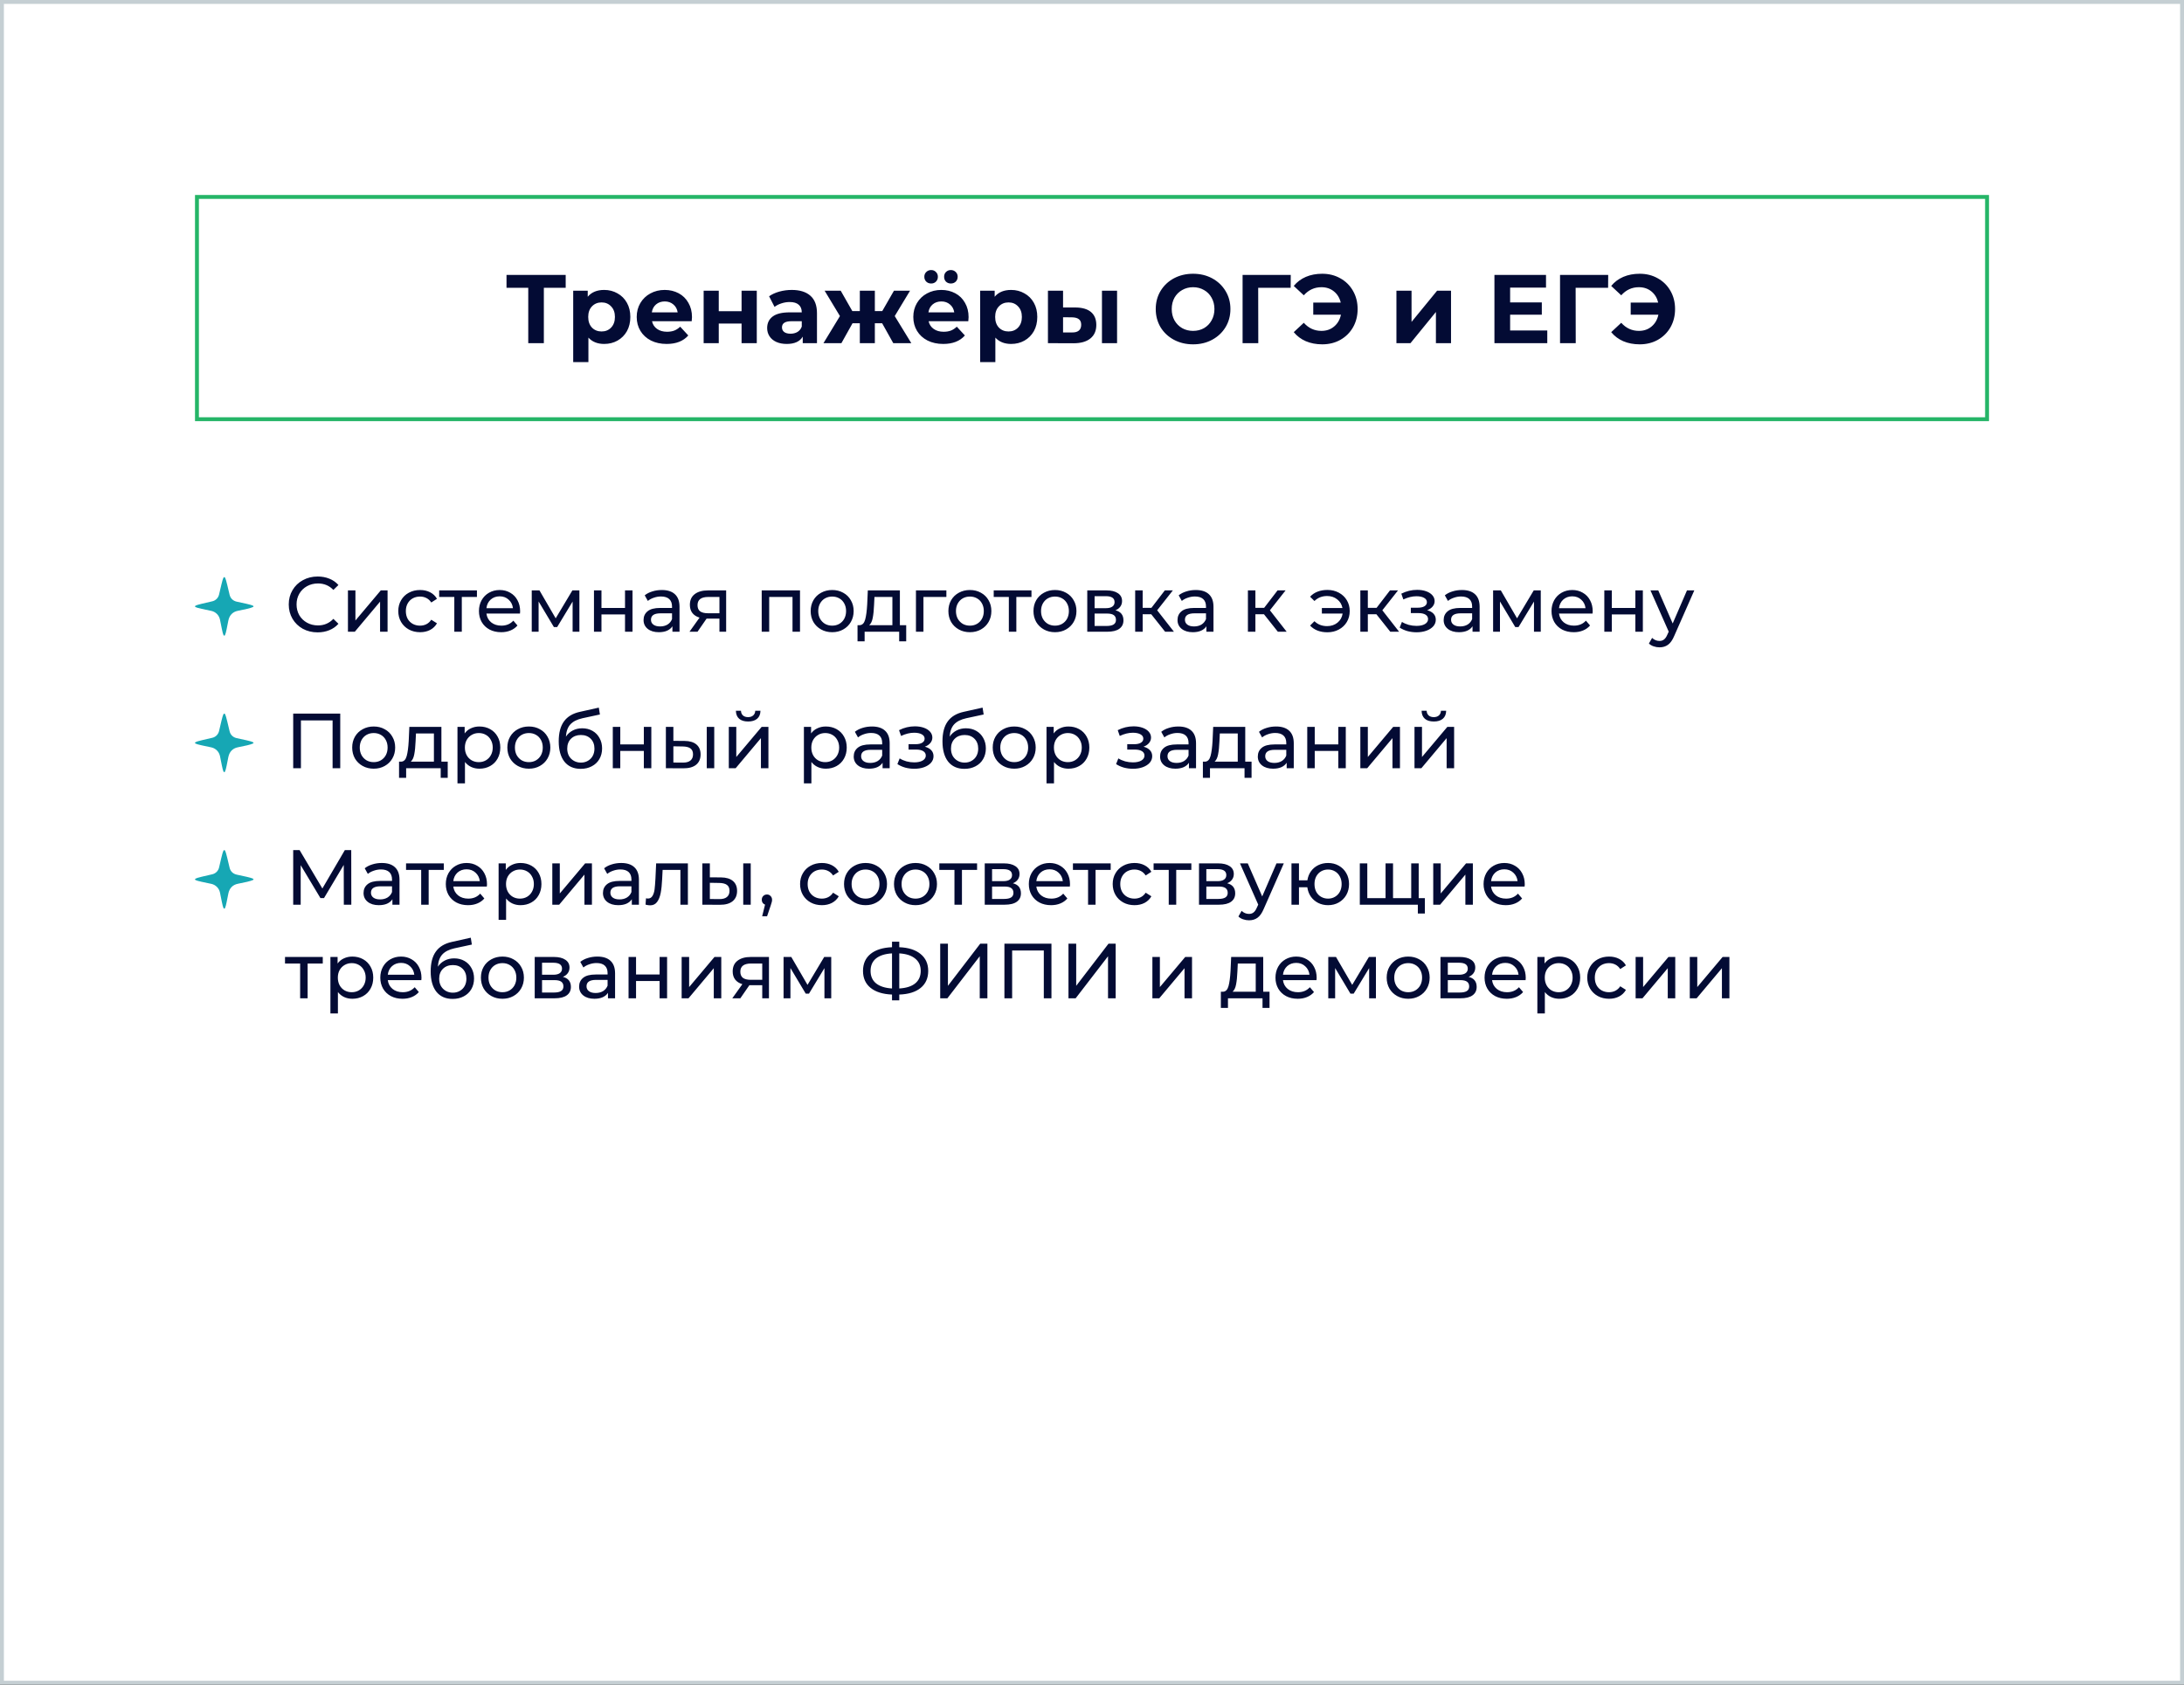
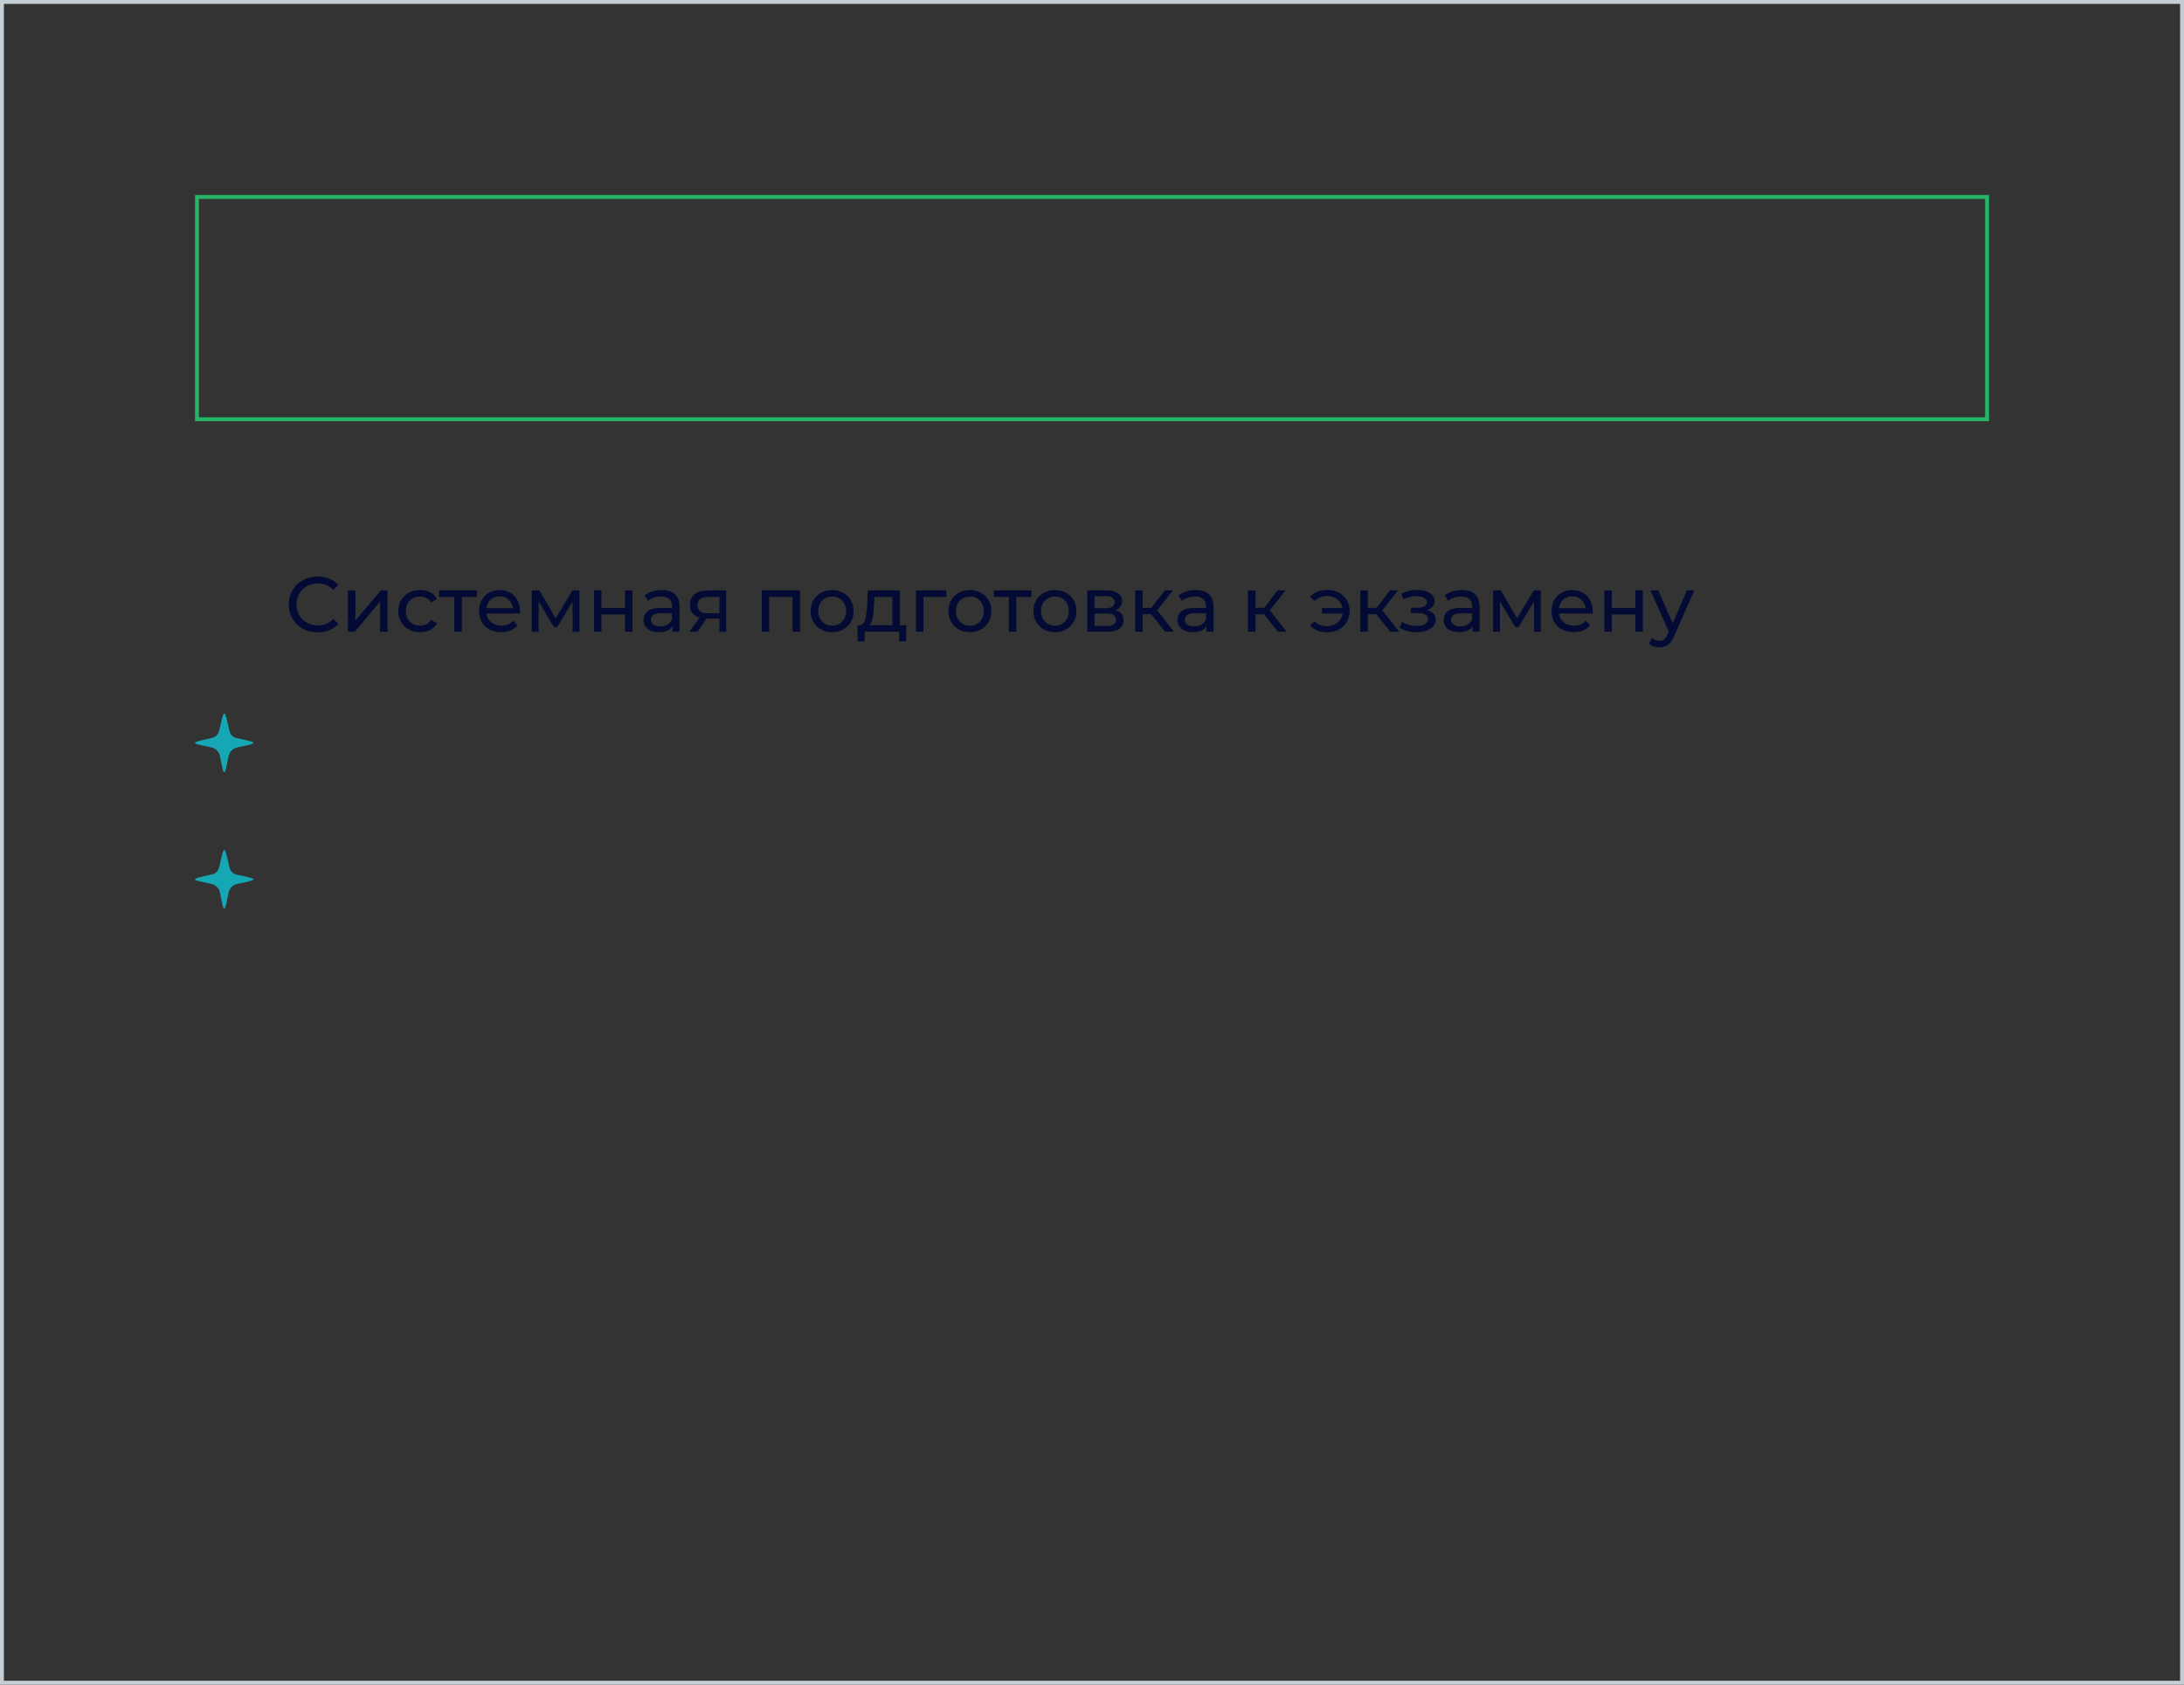
<svg xmlns="http://www.w3.org/2000/svg" width="560" height="432" viewBox="0 0 560 432" fill="none">
  <rect x="0" y="0" width="560" height="432" fill="#333333" stroke="none" />
-   <rect x="0.5" y="0.5" width="559" height="431" fill="white" />
  <rect x="0.5" y="0.5" width="559" height="431" stroke="#C5CFD3" />
  <rect x="50.5" y="50.5" width="459" height="57" stroke="#25B567" />
-   <path d="M145.05 73.8H139.45V88H135.45V73.8H129.875V70.5H145.05V73.8ZM154.925 74.35C156.175 74.35 157.308 74.642 158.325 75.225C159.358 75.792 160.166 76.6 160.75 77.65C161.333 78.683 161.625 79.892 161.625 81.275C161.625 82.658 161.333 83.875 160.75 84.925C160.166 85.958 159.358 86.767 158.325 87.35C157.308 87.917 156.175 88.2 154.925 88.2C153.208 88.2 151.858 87.658 150.875 86.575V92.85H146.975V74.55H150.7V76.1C151.666 74.933 153.075 74.35 154.925 74.35ZM154.25 85C155.25 85 156.066 84.667 156.7 84C157.35 83.317 157.675 82.408 157.675 81.275C157.675 80.142 157.35 79.242 156.7 78.575C156.066 77.892 155.25 77.55 154.25 77.55C153.25 77.55 152.425 77.892 151.775 78.575C151.141 79.242 150.825 80.142 150.825 81.275C150.825 82.408 151.141 83.317 151.775 84C152.425 84.667 153.25 85 154.25 85ZM177.433 81.325C177.433 81.375 177.408 81.725 177.358 82.375H167.183C167.366 83.208 167.8 83.867 168.483 84.35C169.166 84.833 170.016 85.075 171.033 85.075C171.733 85.075 172.35 84.975 172.883 84.775C173.433 84.558 173.941 84.225 174.408 83.775L176.483 86.025C175.216 87.475 173.366 88.2 170.933 88.2C169.416 88.2 168.075 87.908 166.908 87.325C165.741 86.725 164.841 85.9 164.208 84.85C163.575 83.8 163.258 82.608 163.258 81.275C163.258 79.958 163.566 78.775 164.183 77.725C164.816 76.658 165.675 75.833 166.758 75.25C167.858 74.65 169.083 74.35 170.433 74.35C171.75 74.35 172.941 74.633 174.008 75.2C175.075 75.767 175.908 76.583 176.508 77.65C177.125 78.7 177.433 79.925 177.433 81.325ZM170.458 77.3C169.575 77.3 168.833 77.55 168.233 78.05C167.633 78.55 167.266 79.233 167.133 80.1H173.758C173.625 79.25 173.258 78.575 172.658 78.075C172.058 77.558 171.325 77.3 170.458 77.3ZM180.422 74.55H184.297V79.8H190.147V74.55H194.047V88H190.147V82.975H184.297V88H180.422V74.55ZM203.006 74.35C205.089 74.35 206.689 74.85 207.806 75.85C208.922 76.833 209.481 78.325 209.481 80.325V88H205.831V86.325C205.097 87.575 203.731 88.2 201.731 88.2C200.697 88.2 199.797 88.025 199.031 87.675C198.281 87.325 197.706 86.842 197.306 86.225C196.906 85.608 196.706 84.908 196.706 84.125C196.706 82.875 197.172 81.892 198.106 81.175C199.056 80.458 200.514 80.1 202.481 80.1H205.581C205.581 79.25 205.322 78.6 204.806 78.15C204.289 77.683 203.514 77.45 202.481 77.45C201.764 77.45 201.056 77.567 200.356 77.8C199.672 78.017 199.089 78.317 198.606 78.7L197.206 75.975C197.939 75.458 198.814 75.058 199.831 74.775C200.864 74.492 201.922 74.35 203.006 74.35ZM202.706 85.575C203.372 85.575 203.964 85.425 204.481 85.125C204.997 84.808 205.364 84.35 205.581 83.75V82.375H202.906C201.306 82.375 200.506 82.9 200.506 83.95C200.506 84.45 200.697 84.85 201.081 85.15C201.481 85.433 202.022 85.575 202.706 85.575ZM226.194 82.9H224.319V88H220.469V82.9H218.594L215.744 88H211.144L215.369 81.05L211.444 74.55H215.569L218.544 79.775H220.469V74.55H224.319V79.775H226.219L229.219 74.55H233.344L229.419 81.05L233.669 88H229.044L226.194 82.9ZM248.356 81.325C248.356 81.375 248.331 81.725 248.281 82.375H238.106C238.289 83.208 238.722 83.867 239.406 84.35C240.089 84.833 240.939 85.075 241.956 85.075C242.656 85.075 243.272 84.975 243.806 84.775C244.356 84.558 244.864 84.225 245.331 83.775L247.406 86.025C246.139 87.475 244.289 88.2 241.856 88.2C240.339 88.2 238.997 87.908 237.831 87.325C236.664 86.725 235.764 85.9 235.131 84.85C234.497 83.8 234.181 82.608 234.181 81.275C234.181 79.958 234.489 78.775 235.106 77.725C235.739 76.658 236.597 75.833 237.681 75.25C238.781 74.65 240.006 74.35 241.356 74.35C242.672 74.35 243.864 74.633 244.931 75.2C245.997 75.767 246.831 76.583 247.431 77.65C248.047 78.7 248.356 79.925 248.356 81.325ZM241.381 77.3C240.497 77.3 239.756 77.55 239.156 78.05C238.556 78.55 238.189 79.233 238.056 80.1H244.681C244.547 79.25 244.181 78.575 243.581 78.075C242.981 77.558 242.247 77.3 241.381 77.3ZM238.756 72.7C238.256 72.7 237.839 72.542 237.506 72.225C237.172 71.892 237.006 71.475 237.006 70.975C237.006 70.475 237.172 70.067 237.506 69.75C237.839 69.417 238.256 69.25 238.756 69.25C239.256 69.25 239.664 69.417 239.981 69.75C240.314 70.067 240.481 70.475 240.481 70.975C240.481 71.475 240.314 71.892 239.981 72.225C239.664 72.542 239.256 72.7 238.756 72.7ZM243.806 72.7C243.306 72.7 242.889 72.542 242.556 72.225C242.239 71.892 242.081 71.475 242.081 70.975C242.081 70.475 242.239 70.067 242.556 69.75C242.889 69.417 243.306 69.25 243.806 69.25C244.306 69.25 244.722 69.417 245.056 69.75C245.389 70.067 245.556 70.475 245.556 70.975C245.556 71.475 245.389 71.892 245.056 72.225C244.722 72.542 244.306 72.7 243.806 72.7ZM259.27 74.35C260.52 74.35 261.654 74.642 262.67 75.225C263.704 75.792 264.512 76.6 265.095 77.65C265.679 78.683 265.97 79.892 265.97 81.275C265.97 82.658 265.679 83.875 265.095 84.925C264.512 85.958 263.704 86.767 262.67 87.35C261.654 87.917 260.52 88.2 259.27 88.2C257.554 88.2 256.204 87.658 255.22 86.575V92.85H251.32V74.55H255.045V76.1C256.012 74.933 257.42 74.35 259.27 74.35ZM258.595 85C259.595 85 260.412 84.667 261.045 84C261.695 83.317 262.02 82.408 262.02 81.275C262.02 80.142 261.695 79.242 261.045 78.575C260.412 77.892 259.595 77.55 258.595 77.55C257.595 77.55 256.77 77.892 256.12 78.575C255.487 79.242 255.17 80.142 255.17 81.275C255.17 82.408 255.487 83.317 256.12 84C256.77 84.667 257.595 85 258.595 85ZM275.779 78.85C277.529 78.867 278.854 79.258 279.754 80.025C280.654 80.792 281.104 81.892 281.104 83.325C281.104 84.825 280.595 85.983 279.579 86.8C278.562 87.617 277.12 88.025 275.254 88.025L268.704 88V74.55H272.579V78.85H275.779ZM282.554 74.55H286.429V88H282.554V74.55ZM274.904 85.25C275.654 85.267 276.229 85.108 276.629 84.775C277.029 84.442 277.229 83.942 277.229 83.275C277.229 82.625 277.029 82.15 276.629 81.85C276.245 81.55 275.67 81.392 274.904 81.375L272.579 81.35V85.25H274.904ZM305.918 88.3C304.101 88.3 302.46 87.908 300.993 87.125C299.543 86.342 298.401 85.267 297.568 83.9C296.751 82.517 296.343 80.967 296.343 79.25C296.343 77.533 296.751 75.992 297.568 74.625C298.401 73.242 299.543 72.158 300.993 71.375C302.46 70.592 304.101 70.2 305.918 70.2C307.735 70.2 309.368 70.592 310.818 71.375C312.268 72.158 313.41 73.242 314.243 74.625C315.076 75.992 315.493 77.533 315.493 79.25C315.493 80.967 315.076 82.517 314.243 83.9C313.41 85.267 312.268 86.342 310.818 87.125C309.368 87.908 307.735 88.3 305.918 88.3ZM305.918 84.85C306.951 84.85 307.885 84.617 308.718 84.15C309.551 83.667 310.201 83 310.668 82.15C311.151 81.3 311.393 80.333 311.393 79.25C311.393 78.167 311.151 77.2 310.668 76.35C310.201 75.5 309.551 74.842 308.718 74.375C307.885 73.892 306.951 73.65 305.918 73.65C304.885 73.65 303.951 73.892 303.118 74.375C302.285 74.842 301.626 75.5 301.143 76.35C300.676 77.2 300.443 78.167 300.443 79.25C300.443 80.333 300.676 81.3 301.143 82.15C301.626 83 302.285 83.667 303.118 84.15C303.951 84.617 304.885 84.85 305.918 84.85ZM330.938 73.8H322.613L322.638 88H318.613V70.5H330.963L330.938 73.8ZM339.032 70.2C340.766 70.2 342.316 70.592 343.682 71.375C345.066 72.142 346.149 73.217 346.932 74.6C347.716 75.967 348.107 77.517 348.107 79.25C348.107 80.983 347.716 82.542 346.932 83.925C346.149 85.292 345.066 86.367 343.682 87.15C342.316 87.917 340.766 88.3 339.032 88.3C337.482 88.3 336.082 88.033 334.832 87.5C333.599 86.967 332.566 86.192 331.732 85.175L334.307 82.775C335.541 84.158 337.049 84.85 338.832 84.85C340.116 84.85 341.199 84.475 342.082 83.725C342.982 82.975 343.566 81.967 343.832 80.7H336.732V77.6H343.782C343.499 76.4 342.916 75.442 342.032 74.725C341.149 74.008 340.082 73.65 338.832 73.65C337.049 73.65 335.541 74.342 334.307 75.725L331.732 73.325C332.566 72.308 333.599 71.533 334.832 71C336.082 70.467 337.482 70.2 339.032 70.2ZM358.059 74.55H361.934V82.55L368.484 74.55H372.059V88H368.184V80L361.659 88H358.059V74.55ZM396.738 84.75V88H383.188V70.5H396.413V73.75H387.213V77.55H395.338V80.7H387.213V84.75H396.738ZM412.334 73.8H404.009L404.034 88H400.009V70.5H412.359L412.334 73.8ZM420.429 70.2C422.162 70.2 423.712 70.592 425.079 71.375C426.462 72.142 427.545 73.217 428.329 74.6C429.112 75.967 429.504 77.517 429.504 79.25C429.504 80.983 429.112 82.542 428.329 83.925C427.545 85.292 426.462 86.367 425.079 87.15C423.712 87.917 422.162 88.3 420.429 88.3C418.879 88.3 417.479 88.033 416.229 87.5C414.995 86.967 413.962 86.192 413.129 85.175L415.704 82.775C416.937 84.158 418.445 84.85 420.229 84.85C421.512 84.85 422.595 84.475 423.479 83.725C424.379 82.975 424.962 81.967 425.229 80.7H418.129V77.6H425.179C424.895 76.4 424.312 75.442 423.429 74.725C422.545 74.008 421.479 73.65 420.229 73.65C418.445 73.65 416.937 74.342 415.704 75.725L413.129 73.325C413.962 72.308 414.995 71.533 416.229 71C417.479 70.467 418.879 70.2 420.429 70.2Z" fill="#030B34" />
-   <path d="M57.691 148.114C58.067 148.838 58.4 150.66 58.876 152.538C59.11 153.466 59.758 154.073 60.686 154.286C62.523 154.708 64.287 155.001 64.916 155.356C65.028 155.419 65.029 155.581 64.916 155.641C64.348 155.948 62.664 156.309 61.05 156.618C59.679 156.88 58.844 157.741 58.555 159.116C58.211 160.747 57.992 162.247 57.685 162.887C57.612 163.037 57.399 163.038 57.327 162.888C57 162.215 56.785 160.599 56.398 158.855C56.155 157.767 55.313 156.916 54.234 156.666C52.401 156.242 50.69 155.997 50.078 155.633C49.979 155.574 49.972 155.43 50.07 155.368C50.703 154.97 52.537 154.681 54.491 154.183C55.308 153.974 55.946 153.333 56.157 152.512C56.638 150.625 56.945 148.831 57.32 148.113C57.399 147.962 57.615 147.963 57.693 148.113L57.691 148.114Z" fill="#16A7B4" />
  <path d="M81.44 162.16C80.04 162.16 78.773 161.853 77.64 161.24C76.52 160.613 75.64 159.76 75 158.68C74.36 157.587 74.04 156.36 74.04 155C74.04 153.64 74.36 152.42 75 151.34C75.64 150.247 76.527 149.393 77.66 148.78C78.793 148.153 80.06 147.84 81.46 147.84C82.553 147.84 83.553 148.027 84.46 148.4C85.367 148.76 86.14 149.3 86.78 150.02L85.48 151.28C84.427 150.173 83.113 149.62 81.54 149.62C80.5 149.62 79.56 149.853 78.72 150.32C77.88 150.787 77.22 151.433 76.74 152.26C76.273 153.073 76.04 153.987 76.04 155C76.04 156.013 76.273 156.933 76.74 157.76C77.22 158.573 77.88 159.213 78.72 159.68C79.56 160.147 80.5 160.38 81.54 160.38C83.1 160.38 84.413 159.82 85.48 158.7L86.78 159.96C86.14 160.68 85.36 161.227 84.44 161.6C83.533 161.973 82.533 162.16 81.44 162.16ZM89.216 151.4H91.135V159.12L97.635 151.4H99.376V162H97.456V154.28L90.975 162H89.216V151.4ZM107.722 162.12C106.642 162.12 105.676 161.887 104.822 161.42C103.982 160.953 103.322 160.313 102.842 159.5C102.362 158.673 102.122 157.74 102.122 156.7C102.122 155.66 102.362 154.733 102.842 153.92C103.322 153.093 103.982 152.453 104.822 152C105.676 151.533 106.642 151.3 107.722 151.3C108.682 151.3 109.536 151.493 110.282 151.88C111.042 152.267 111.629 152.827 112.042 153.56L110.582 154.5C110.249 153.993 109.836 153.613 109.342 153.36C108.849 153.107 108.302 152.98 107.702 152.98C107.009 152.98 106.382 153.133 105.822 153.44C105.276 153.747 104.842 154.187 104.522 154.76C104.216 155.32 104.062 155.967 104.062 156.7C104.062 157.447 104.216 158.107 104.522 158.68C104.842 159.24 105.276 159.673 105.822 159.98C106.382 160.287 107.009 160.44 107.702 160.44C108.302 160.44 108.849 160.313 109.342 160.06C109.836 159.807 110.249 159.427 110.582 158.92L112.042 159.84C111.629 160.573 111.042 161.14 110.282 161.54C109.536 161.927 108.682 162.12 107.722 162.12ZM122.291 153.08H118.411V162H116.491V153.08H112.611V151.4H122.291V153.08ZM133.366 156.76C133.366 156.907 133.352 157.1 133.326 157.34H124.726C124.846 158.273 125.252 159.027 125.946 159.6C126.652 160.16 127.526 160.44 128.566 160.44C129.832 160.44 130.852 160.013 131.626 159.16L132.686 160.4C132.206 160.96 131.606 161.387 130.886 161.68C130.179 161.973 129.386 162.12 128.506 162.12C127.386 162.12 126.392 161.893 125.526 161.44C124.659 160.973 123.986 160.327 123.506 159.5C123.039 158.673 122.806 157.74 122.806 156.7C122.806 155.673 123.032 154.747 123.486 153.92C123.952 153.093 124.586 152.453 125.386 152C126.199 151.533 127.112 151.3 128.126 151.3C129.139 151.3 130.039 151.533 130.826 152C131.626 152.453 132.246 153.093 132.686 153.92C133.139 154.747 133.366 155.693 133.366 156.76ZM128.126 152.92C127.206 152.92 126.432 153.2 125.806 153.76C125.192 154.32 124.832 155.053 124.726 155.96H131.526C131.419 155.067 131.052 154.34 130.426 153.78C129.812 153.207 129.046 152.92 128.126 152.92ZM148.564 151.4V162H146.824V154.26L142.864 160.8H142.024L138.104 154.24V162H136.344V151.4H138.324L142.484 158.56L146.764 151.4H148.564ZM152.301 151.4H154.221V155.9H160.261V151.4H162.181V162H160.261V157.56H154.221V162H152.301V151.4ZM169.695 151.3C171.161 151.3 172.281 151.66 173.055 152.38C173.841 153.1 174.235 154.173 174.235 155.6V162H172.415V160.6C172.095 161.093 171.635 161.473 171.035 161.74C170.448 161.993 169.748 162.12 168.935 162.12C167.748 162.12 166.795 161.833 166.075 161.26C165.368 160.687 165.015 159.933 165.015 159C165.015 158.067 165.355 157.32 166.035 156.76C166.715 156.187 167.795 155.9 169.275 155.9H172.315V155.52C172.315 154.693 172.075 154.06 171.595 153.62C171.115 153.18 170.408 152.96 169.475 152.96C168.848 152.96 168.235 153.067 167.635 153.28C167.035 153.48 166.528 153.753 166.115 154.1L165.315 152.66C165.861 152.22 166.515 151.887 167.275 151.66C168.035 151.42 168.841 151.3 169.695 151.3ZM169.255 160.64C169.988 160.64 170.621 160.48 171.155 160.16C171.688 159.827 172.075 159.36 172.315 158.76V157.28H169.355C167.728 157.28 166.915 157.827 166.915 158.92C166.915 159.453 167.121 159.873 167.535 160.18C167.948 160.487 168.521 160.64 169.255 160.64ZM186.192 151.4V162H184.472V158.64H181.392H181.172L178.852 162H176.792L179.372 158.38C178.572 158.14 177.959 157.747 177.532 157.2C177.105 156.64 176.892 155.947 176.892 155.12C176.892 153.907 177.305 152.987 178.132 152.36C178.959 151.72 180.099 151.4 181.552 151.4H186.192ZM178.852 155.18C178.852 155.887 179.072 156.413 179.512 156.76C179.965 157.093 180.639 157.26 181.532 157.26H184.472V153.08H181.612C179.772 153.08 178.852 153.78 178.852 155.18ZM205.129 151.4V162H203.209V153.08H197.229V162H195.309V151.4H205.129ZM213.384 162.12C212.331 162.12 211.384 161.887 210.544 161.42C209.704 160.953 209.044 160.313 208.564 159.5C208.098 158.673 207.864 157.74 207.864 156.7C207.864 155.66 208.098 154.733 208.564 153.92C209.044 153.093 209.704 152.453 210.544 152C211.384 151.533 212.331 151.3 213.384 151.3C214.438 151.3 215.378 151.533 216.204 152C217.044 152.453 217.698 153.093 218.164 153.92C218.644 154.733 218.884 155.66 218.884 156.7C218.884 157.74 218.644 158.673 218.164 159.5C217.698 160.313 217.044 160.953 216.204 161.42C215.378 161.887 214.438 162.12 213.384 162.12ZM213.384 160.44C214.064 160.44 214.671 160.287 215.204 159.98C215.751 159.66 216.178 159.22 216.484 158.66C216.791 158.087 216.944 157.433 216.944 156.7C216.944 155.967 216.791 155.32 216.484 154.76C216.178 154.187 215.751 153.747 215.204 153.44C214.671 153.133 214.064 152.98 213.384 152.98C212.704 152.98 212.091 153.133 211.544 153.44C211.011 153.747 210.584 154.187 210.264 154.76C209.958 155.32 209.804 155.967 209.804 156.7C209.804 157.433 209.958 158.087 210.264 158.66C210.584 159.22 211.011 159.66 211.544 159.98C212.091 160.287 212.704 160.44 213.384 160.44ZM232.359 160.32V164.46H230.559V162H221.699V164.46H219.879V160.32H220.439C221.119 160.28 221.585 159.8 221.839 158.88C222.092 157.96 222.265 156.66 222.359 154.98L222.519 151.4H230.739V160.32H232.359ZM224.119 155.12C224.065 156.453 223.952 157.56 223.779 158.44C223.619 159.307 223.319 159.933 222.879 160.32H228.819V153.08H224.219L224.119 155.12ZM242.66 153.08H236.78V162H234.86V151.4H242.66V153.08ZM248.697 162.12C247.644 162.12 246.697 161.887 245.857 161.42C245.017 160.953 244.357 160.313 243.877 159.5C243.41 158.673 243.177 157.74 243.177 156.7C243.177 155.66 243.41 154.733 243.877 153.92C244.357 153.093 245.017 152.453 245.857 152C246.697 151.533 247.644 151.3 248.697 151.3C249.75 151.3 250.69 151.533 251.517 152C252.357 152.453 253.01 153.093 253.477 153.92C253.957 154.733 254.197 155.66 254.197 156.7C254.197 157.74 253.957 158.673 253.477 159.5C253.01 160.313 252.357 160.953 251.517 161.42C250.69 161.887 249.75 162.12 248.697 162.12ZM248.697 160.44C249.377 160.44 249.984 160.287 250.517 159.98C251.064 159.66 251.49 159.22 251.797 158.66C252.104 158.087 252.257 157.433 252.257 156.7C252.257 155.967 252.104 155.32 251.797 154.76C251.49 154.187 251.064 153.747 250.517 153.44C249.984 153.133 249.377 152.98 248.697 152.98C248.017 152.98 247.404 153.133 246.857 153.44C246.324 153.747 245.897 154.187 245.577 154.76C245.27 155.32 245.117 155.967 245.117 156.7C245.117 157.433 245.27 158.087 245.577 158.66C245.897 159.22 246.324 159.66 246.857 159.98C247.404 160.287 248.017 160.44 248.697 160.44ZM264.479 153.08H260.599V162H258.679V153.08H254.799V151.4H264.479V153.08ZM270.513 162.12C269.46 162.12 268.513 161.887 267.673 161.42C266.833 160.953 266.173 160.313 265.693 159.5C265.227 158.673 264.993 157.74 264.993 156.7C264.993 155.66 265.227 154.733 265.693 153.92C266.173 153.093 266.833 152.453 267.673 152C268.513 151.533 269.46 151.3 270.513 151.3C271.567 151.3 272.507 151.533 273.333 152C274.173 152.453 274.827 153.093 275.293 153.92C275.773 154.733 276.013 155.66 276.013 156.7C276.013 157.74 275.773 158.673 275.293 159.5C274.827 160.313 274.173 160.953 273.333 161.42C272.507 161.887 271.567 162.12 270.513 162.12ZM270.513 160.44C271.193 160.44 271.8 160.287 272.333 159.98C272.88 159.66 273.307 159.22 273.613 158.66C273.92 158.087 274.073 157.433 274.073 156.7C274.073 155.967 273.92 155.32 273.613 154.76C273.307 154.187 272.88 153.747 272.333 153.44C271.8 153.133 271.193 152.98 270.513 152.98C269.833 152.98 269.22 153.133 268.673 153.44C268.14 153.747 267.713 154.187 267.393 154.76C267.087 155.32 266.933 155.967 266.933 156.7C266.933 157.433 267.087 158.087 267.393 158.66C267.713 159.22 268.14 159.66 268.673 159.98C269.22 160.287 269.833 160.44 270.513 160.44ZM286.006 156.5C287.379 156.847 288.066 157.707 288.066 159.08C288.066 160.013 287.712 160.733 287.006 161.24C286.312 161.747 285.272 162 283.886 162H278.786V151.4H283.706C284.959 151.4 285.939 151.64 286.646 152.12C287.352 152.587 287.706 153.253 287.706 154.12C287.706 154.68 287.552 155.167 287.246 155.58C286.952 155.98 286.539 156.287 286.006 156.5ZM280.666 155.96H283.546C284.279 155.96 284.832 155.827 285.206 155.56C285.592 155.293 285.786 154.907 285.786 154.4C285.786 153.387 285.039 152.88 283.546 152.88H280.666V155.96ZM283.746 160.52C284.546 160.52 285.146 160.393 285.546 160.14C285.946 159.887 286.146 159.493 286.146 158.96C286.146 158.413 285.959 158.007 285.586 157.74C285.226 157.473 284.652 157.34 283.866 157.34H280.666V160.52H283.746ZM295.191 157.52H292.991V162H291.071V151.4H292.991V155.88H295.231L298.671 151.4H300.731L296.711 156.5L301.011 162H298.751L295.191 157.52ZM306.609 151.3C308.075 151.3 309.195 151.66 309.969 152.38C310.755 153.1 311.149 154.173 311.149 155.6V162H309.329V160.6C309.009 161.093 308.549 161.473 307.949 161.74C307.362 161.993 306.662 162.12 305.849 162.12C304.662 162.12 303.709 161.833 302.989 161.26C302.282 160.687 301.929 159.933 301.929 159C301.929 158.067 302.269 157.32 302.949 156.76C303.629 156.187 304.709 155.9 306.189 155.9H309.229V155.52C309.229 154.693 308.989 154.06 308.509 153.62C308.029 153.18 307.322 152.96 306.389 152.96C305.762 152.96 305.149 153.067 304.549 153.28C303.949 153.48 303.442 153.753 303.029 154.1L302.229 152.66C302.775 152.22 303.429 151.887 304.189 151.66C304.949 151.42 305.755 151.3 306.609 151.3ZM306.169 160.64C306.902 160.64 307.535 160.48 308.069 160.16C308.602 159.827 308.989 159.36 309.229 158.76V157.28H306.269C304.642 157.28 303.829 157.827 303.829 158.92C303.829 159.453 304.035 159.873 304.449 160.18C304.862 160.487 305.435 160.64 306.169 160.64ZM324.097 157.52H321.897V162H319.977V151.4H321.897V155.88H324.137L327.577 151.4H329.637L325.617 156.5L329.917 162H327.657L324.097 157.52ZM340.361 151.28C341.441 151.28 342.415 151.513 343.281 151.98C344.161 152.447 344.848 153.093 345.341 153.92C345.835 154.747 346.081 155.673 346.081 156.7C346.081 157.74 345.835 158.673 345.341 159.5C344.848 160.327 344.161 160.973 343.281 161.44C342.415 161.907 341.441 162.14 340.361 162.14C339.428 162.14 338.581 161.993 337.821 161.7C337.075 161.407 336.441 160.98 335.921 160.42L337.041 159.3C337.895 160.14 338.975 160.56 340.281 160.56C341.321 160.56 342.208 160.267 342.941 159.68C343.675 159.08 344.115 158.3 344.261 157.34H338.941V155.92H344.221C344.048 155 343.601 154.26 342.881 153.7C342.161 153.127 341.295 152.84 340.281 152.84C338.988 152.84 337.908 153.267 337.041 154.12L335.921 153.02C336.441 152.447 337.081 152.013 337.841 151.72C338.601 151.427 339.441 151.28 340.361 151.28ZM352.925 157.52H350.725V162H348.805V151.4H350.725V155.88H352.965L356.405 151.4H358.465L354.445 156.5L358.745 162H356.485L352.925 157.52ZM365.932 156.48C366.639 156.667 367.185 156.967 367.572 157.38C367.959 157.793 368.152 158.307 368.152 158.92C368.152 159.547 367.939 160.107 367.512 160.6C367.085 161.08 366.492 161.46 365.732 161.74C364.985 162.007 364.145 162.14 363.212 162.14C362.425 162.14 361.652 162.04 360.892 161.84C360.145 161.627 359.479 161.327 358.892 160.94L359.472 159.48C359.979 159.8 360.559 160.053 361.212 160.24C361.865 160.413 362.525 160.5 363.192 160.5C364.099 160.5 364.819 160.347 365.352 160.04C365.899 159.72 366.172 159.293 366.172 158.76C366.172 158.267 365.952 157.887 365.512 157.62C365.085 157.353 364.479 157.22 363.692 157.22H361.752V155.84H363.552C364.272 155.84 364.839 155.713 365.252 155.46C365.665 155.207 365.872 154.86 365.872 154.42C365.872 153.94 365.625 153.567 365.132 153.3C364.652 153.033 363.999 152.9 363.172 152.9C362.119 152.9 361.005 153.173 359.832 153.72L359.312 152.24C360.605 151.587 361.959 151.26 363.372 151.26C364.225 151.26 364.992 151.38 365.672 151.62C366.352 151.86 366.885 152.2 367.272 152.64C367.659 153.08 367.852 153.58 367.852 154.14C367.852 154.66 367.679 155.127 367.332 155.54C366.985 155.953 366.519 156.267 365.932 156.48ZM374.851 151.3C376.318 151.3 377.438 151.66 378.211 152.38C378.998 153.1 379.391 154.173 379.391 155.6V162H377.571V160.6C377.251 161.093 376.791 161.473 376.191 161.74C375.604 161.993 374.904 162.12 374.091 162.12C372.904 162.12 371.951 161.833 371.231 161.26C370.524 160.687 370.171 159.933 370.171 159C370.171 158.067 370.511 157.32 371.191 156.76C371.871 156.187 372.951 155.9 374.431 155.9H377.471V155.52C377.471 154.693 377.231 154.06 376.751 153.62C376.271 153.18 375.564 152.96 374.631 152.96C374.004 152.96 373.391 153.067 372.791 153.28C372.191 153.48 371.684 153.753 371.271 154.1L370.471 152.66C371.018 152.22 371.671 151.887 372.431 151.66C373.191 151.42 373.998 151.3 374.851 151.3ZM374.411 160.64C375.144 160.64 375.778 160.48 376.311 160.16C376.844 159.827 377.231 159.36 377.471 158.76V157.28H374.511C372.884 157.28 372.071 157.827 372.071 158.92C372.071 159.453 372.278 159.873 372.691 160.18C373.104 160.487 373.678 160.64 374.411 160.64ZM395.068 151.4V162H393.328V154.26L389.368 160.8H388.528L384.608 154.24V162H382.848V151.4H384.828L388.988 158.56L393.268 151.4H395.068ZM408.385 156.76C408.385 156.907 408.372 157.1 408.345 157.34H399.745C399.865 158.273 400.272 159.027 400.965 159.6C401.672 160.16 402.545 160.44 403.585 160.44C404.852 160.44 405.872 160.013 406.645 159.16L407.705 160.4C407.225 160.96 406.625 161.387 405.905 161.68C405.199 161.973 404.405 162.12 403.525 162.12C402.405 162.12 401.412 161.893 400.545 161.44C399.679 160.973 399.005 160.327 398.525 159.5C398.059 158.673 397.825 157.74 397.825 156.7C397.825 155.673 398.052 154.747 398.505 153.92C398.972 153.093 399.605 152.453 400.405 152C401.219 151.533 402.132 151.3 403.145 151.3C404.159 151.3 405.059 151.533 405.845 152C406.645 152.453 407.265 153.093 407.705 153.92C408.159 154.747 408.385 155.693 408.385 156.76ZM403.145 152.92C402.225 152.92 401.452 153.2 400.825 153.76C400.212 154.32 399.852 155.053 399.745 155.96H406.545C406.439 155.067 406.072 154.34 405.445 153.78C404.832 153.207 404.065 152.92 403.145 152.92ZM411.364 151.4H413.284V155.9H419.324V151.4H421.244V162H419.324V157.56H413.284V162H411.364V151.4ZM434.437 151.4L429.297 163.06C428.844 164.14 428.311 164.9 427.697 165.34C427.097 165.78 426.371 166 425.517 166C424.997 166 424.491 165.913 423.997 165.74C423.517 165.58 423.117 165.34 422.797 165.02L423.617 163.58C424.164 164.1 424.797 164.36 425.517 164.36C425.984 164.36 426.371 164.233 426.677 163.98C426.997 163.74 427.284 163.32 427.537 162.72L427.877 161.98L423.197 151.4H425.197L428.897 159.88L432.557 151.4H434.437Z" fill="#030B34" />
  <path d="M57.691 183.114C58.067 183.838 58.4 185.66 58.876 187.538C59.11 188.466 59.758 189.073 60.686 189.286C62.523 189.708 64.287 190.001 64.916 190.356C65.028 190.419 65.029 190.581 64.916 190.641C64.348 190.948 62.664 191.309 61.05 191.618C59.679 191.88 58.844 192.741 58.555 194.116C58.211 195.747 57.992 197.247 57.685 197.887C57.612 198.037 57.399 198.038 57.327 197.888C57 197.215 56.785 195.599 56.398 193.855C56.155 192.767 55.313 191.916 54.234 191.666C52.401 191.242 50.69 190.997 50.078 190.633C49.979 190.574 49.972 190.43 50.07 190.368C50.703 189.97 52.537 189.681 54.491 189.183C55.308 188.974 55.946 188.333 56.157 187.512C56.638 185.625 56.945 183.831 57.32 183.113C57.399 182.962 57.615 182.963 57.693 183.113L57.691 183.114Z" fill="#16A7B4" />
-   <path d="M87.24 183V197H85.28V184.74H77.16V197H75.18V183H87.24ZM95.826 197.12C94.772 197.12 93.826 196.887 92.986 196.42C92.146 195.953 91.486 195.313 91.006 194.5C90.539 193.673 90.306 192.74 90.306 191.7C90.306 190.66 90.539 189.733 91.006 188.92C91.486 188.093 92.146 187.453 92.986 187C93.826 186.533 94.772 186.3 95.826 186.3C96.879 186.3 97.819 186.533 98.646 187C99.486 187.453 100.139 188.093 100.606 188.92C101.086 189.733 101.326 190.66 101.326 191.7C101.326 192.74 101.086 193.673 100.606 194.5C100.139 195.313 99.486 195.953 98.646 196.42C97.819 196.887 96.879 197.12 95.826 197.12ZM95.826 195.44C96.506 195.44 97.112 195.287 97.646 194.98C98.192 194.66 98.619 194.22 98.926 193.66C99.232 193.087 99.386 192.433 99.386 191.7C99.386 190.967 99.232 190.32 98.926 189.76C98.619 189.187 98.192 188.747 97.646 188.44C97.112 188.133 96.506 187.98 95.826 187.98C95.146 187.98 94.532 188.133 93.986 188.44C93.452 188.747 93.026 189.187 92.706 189.76C92.399 190.32 92.246 190.967 92.246 191.7C92.246 192.433 92.399 193.087 92.706 193.66C93.026 194.22 93.452 194.66 93.986 194.98C94.532 195.287 95.146 195.44 95.826 195.44ZM114.8 195.32V199.46H113V197H104.14V199.46H102.32V195.32H102.88C103.56 195.28 104.027 194.8 104.28 193.88C104.533 192.96 104.707 191.66 104.8 189.98L104.96 186.4H113.18V195.32H114.8ZM106.56 190.12C106.507 191.453 106.393 192.56 106.22 193.44C106.06 194.307 105.76 194.933 105.32 195.32H111.26V188.08H106.66L106.56 190.12ZM122.921 186.3C123.948 186.3 124.868 186.527 125.681 186.98C126.495 187.433 127.128 188.067 127.581 188.88C128.048 189.693 128.281 190.633 128.281 191.7C128.281 192.767 128.048 193.713 127.581 194.54C127.128 195.353 126.495 195.987 125.681 196.44C124.868 196.893 123.948 197.12 122.921 197.12C122.161 197.12 121.461 196.973 120.821 196.68C120.195 196.387 119.661 195.96 119.221 195.4V200.88H117.301V186.4H119.141V188.08C119.568 187.493 120.108 187.053 120.761 186.76C121.415 186.453 122.135 186.3 122.921 186.3ZM122.761 195.44C123.441 195.44 124.048 195.287 124.581 194.98C125.128 194.66 125.555 194.22 125.861 193.66C126.181 193.087 126.341 192.433 126.341 191.7C126.341 190.967 126.181 190.32 125.861 189.76C125.555 189.187 125.128 188.747 124.581 188.44C124.048 188.133 123.441 187.98 122.761 187.98C122.095 187.98 121.488 188.14 120.941 188.46C120.408 188.767 119.981 189.2 119.661 189.76C119.355 190.32 119.201 190.967 119.201 191.7C119.201 192.433 119.355 193.087 119.661 193.66C119.968 194.22 120.395 194.66 120.941 194.98C121.488 195.287 122.095 195.44 122.761 195.44ZM135.611 197.12C134.558 197.12 133.611 196.887 132.771 196.42C131.931 195.953 131.271 195.313 130.791 194.5C130.324 193.673 130.091 192.74 130.091 191.7C130.091 190.66 130.324 189.733 130.791 188.92C131.271 188.093 131.931 187.453 132.771 187C133.611 186.533 134.558 186.3 135.611 186.3C136.664 186.3 137.604 186.533 138.431 187C139.271 187.453 139.924 188.093 140.391 188.92C140.871 189.733 141.111 190.66 141.111 191.7C141.111 192.74 140.871 193.673 140.391 194.5C139.924 195.313 139.271 195.953 138.431 196.42C137.604 196.887 136.664 197.12 135.611 197.12ZM135.611 195.44C136.291 195.44 136.898 195.287 137.431 194.98C137.978 194.66 138.404 194.22 138.711 193.66C139.018 193.087 139.171 192.433 139.171 191.7C139.171 190.967 139.018 190.32 138.711 189.76C138.404 189.187 137.978 188.747 137.431 188.44C136.898 188.133 136.291 187.98 135.611 187.98C134.931 187.98 134.318 188.133 133.771 188.44C133.238 188.747 132.811 189.187 132.491 189.76C132.184 190.32 132.031 190.967 132.031 191.7C132.031 192.433 132.184 193.087 132.491 193.66C132.811 194.22 133.238 194.66 133.771 194.98C134.318 195.287 134.931 195.44 135.611 195.44ZM149.283 186.76C150.27 186.76 151.15 186.98 151.923 187.42C152.697 187.86 153.297 188.473 153.723 189.26C154.163 190.033 154.383 190.92 154.383 191.92C154.383 192.947 154.15 193.86 153.683 194.66C153.23 195.447 152.583 196.06 151.743 196.5C150.917 196.94 149.97 197.16 148.903 197.16C147.103 197.16 145.71 196.547 144.723 195.32C143.75 194.08 143.263 192.34 143.263 190.1C143.263 187.927 143.71 186.227 144.603 185C145.497 183.76 146.863 182.94 148.703 182.54L153.543 181.46L153.823 183.22L149.363 184.18C147.977 184.487 146.943 185.007 146.263 185.74C145.583 186.473 145.197 187.527 145.103 188.9C145.557 188.22 146.143 187.693 146.863 187.32C147.583 186.947 148.39 186.76 149.283 186.76ZM148.943 195.56C149.623 195.56 150.223 195.407 150.743 195.1C151.277 194.793 151.69 194.373 151.983 193.84C152.277 193.293 152.423 192.673 152.423 191.98C152.423 190.927 152.103 190.08 151.463 189.44C150.823 188.8 149.983 188.48 148.943 188.48C147.903 188.48 147.057 188.8 146.403 189.44C145.763 190.08 145.443 190.927 145.443 191.98C145.443 192.673 145.59 193.293 145.883 193.84C146.19 194.373 146.61 194.793 147.143 195.1C147.677 195.407 148.277 195.56 148.943 195.56ZM157.126 186.4H159.046V190.9H165.086V186.4H167.006V197H165.086V192.56H159.046V197H157.126V186.4ZM175.519 190C176.852 190.013 177.872 190.32 178.579 190.92C179.286 191.52 179.639 192.367 179.639 193.46C179.639 194.607 179.252 195.493 178.479 196.12C177.719 196.733 176.626 197.033 175.199 197.02L170.739 197V186.4H172.659V189.98L175.519 190ZM181.219 186.4H183.139V197H181.219V186.4ZM175.059 195.56C175.926 195.573 176.579 195.4 177.019 195.04C177.472 194.68 177.699 194.147 177.699 193.44C177.699 192.747 177.479 192.24 177.039 191.92C176.599 191.6 175.939 191.433 175.059 191.42L172.659 191.38V195.54L175.059 195.56ZM186.872 186.4H188.792V194.12L195.292 186.4H197.032V197H195.112V189.28L188.632 197H186.872V186.4ZM191.832 185.02C190.845 185.02 190.078 184.787 189.532 184.32C188.985 183.84 188.705 183.153 188.692 182.26H189.992C190.005 182.753 190.172 183.153 190.492 183.46C190.825 183.753 191.265 183.9 191.812 183.9C192.358 183.9 192.798 183.753 193.132 183.46C193.465 183.153 193.638 182.753 193.652 182.26H194.992C194.978 183.153 194.692 183.84 194.132 184.32C193.572 184.787 192.805 185.02 191.832 185.02ZM211.75 186.3C212.776 186.3 213.696 186.527 214.51 186.98C215.323 187.433 215.956 188.067 216.41 188.88C216.876 189.693 217.11 190.633 217.11 191.7C217.11 192.767 216.876 193.713 216.41 194.54C215.956 195.353 215.323 195.987 214.51 196.44C213.696 196.893 212.776 197.12 211.75 197.12C210.99 197.12 210.29 196.973 209.65 196.68C209.023 196.387 208.49 195.96 208.05 195.4V200.88H206.13V186.4H207.97V188.08C208.396 187.493 208.936 187.053 209.59 186.76C210.243 186.453 210.963 186.3 211.75 186.3ZM211.59 195.44C212.27 195.44 212.876 195.287 213.41 194.98C213.956 194.66 214.383 194.22 214.69 193.66C215.01 193.087 215.17 192.433 215.17 191.7C215.17 190.967 215.01 190.32 214.69 189.76C214.383 189.187 213.956 188.747 213.41 188.44C212.876 188.133 212.27 187.98 211.59 187.98C210.923 187.98 210.316 188.14 209.77 188.46C209.236 188.767 208.81 189.2 208.49 189.76C208.183 190.32 208.03 190.967 208.03 191.7C208.03 192.433 208.183 193.087 208.49 193.66C208.796 194.22 209.223 194.66 209.77 194.98C210.316 195.287 210.923 195.44 211.59 195.44ZM223.581 186.3C225.048 186.3 226.168 186.66 226.941 187.38C227.728 188.1 228.121 189.173 228.121 190.6V197H226.301V195.6C225.981 196.093 225.521 196.473 224.921 196.74C224.335 196.993 223.635 197.12 222.821 197.12C221.635 197.12 220.681 196.833 219.961 196.26C219.255 195.687 218.901 194.933 218.901 194C218.901 193.067 219.241 192.32 219.921 191.76C220.601 191.187 221.681 190.9 223.161 190.9H226.201V190.52C226.201 189.693 225.961 189.06 225.481 188.62C225.001 188.18 224.295 187.96 223.361 187.96C222.735 187.96 222.121 188.067 221.521 188.28C220.921 188.48 220.415 188.753 220.001 189.1L219.201 187.66C219.748 187.22 220.401 186.887 221.161 186.66C221.921 186.42 222.728 186.3 223.581 186.3ZM223.141 195.64C223.875 195.64 224.508 195.48 225.041 195.16C225.575 194.827 225.961 194.36 226.201 193.76V192.28H223.241C221.615 192.28 220.801 192.827 220.801 193.92C220.801 194.453 221.008 194.873 221.421 195.18C221.835 195.487 222.408 195.64 223.141 195.64ZM237.143 191.48C237.85 191.667 238.396 191.967 238.783 192.38C239.17 192.793 239.363 193.307 239.363 193.92C239.363 194.547 239.15 195.107 238.723 195.6C238.296 196.08 237.703 196.46 236.943 196.74C236.196 197.007 235.356 197.14 234.423 197.14C233.636 197.14 232.863 197.04 232.103 196.84C231.356 196.627 230.69 196.327 230.103 195.94L230.683 194.48C231.19 194.8 231.77 195.053 232.423 195.24C233.076 195.413 233.736 195.5 234.403 195.5C235.31 195.5 236.03 195.347 236.563 195.04C237.11 194.72 237.383 194.293 237.383 193.76C237.383 193.267 237.163 192.887 236.723 192.62C236.296 192.353 235.69 192.22 234.903 192.22H232.963V190.84H234.763C235.483 190.84 236.05 190.713 236.463 190.46C236.876 190.207 237.083 189.86 237.083 189.42C237.083 188.94 236.836 188.567 236.343 188.3C235.863 188.033 235.21 187.9 234.383 187.9C233.33 187.9 232.216 188.173 231.043 188.72L230.523 187.24C231.816 186.587 233.17 186.26 234.583 186.26C235.436 186.26 236.203 186.38 236.883 186.62C237.563 186.86 238.096 187.2 238.483 187.64C238.87 188.08 239.063 188.58 239.063 189.14C239.063 189.66 238.89 190.127 238.543 190.54C238.196 190.953 237.73 191.267 237.143 191.48ZM247.682 186.76C248.669 186.76 249.549 186.98 250.322 187.42C251.095 187.86 251.695 188.473 252.122 189.26C252.562 190.033 252.782 190.92 252.782 191.92C252.782 192.947 252.549 193.86 252.082 194.66C251.629 195.447 250.982 196.06 250.142 196.5C249.315 196.94 248.369 197.16 247.302 197.16C245.502 197.16 244.109 196.547 243.122 195.32C242.149 194.08 241.662 192.34 241.662 190.1C241.662 187.927 242.109 186.227 243.002 185C243.895 183.76 245.262 182.94 247.102 182.54L251.942 181.46L252.222 183.22L247.762 184.18C246.375 184.487 245.342 185.007 244.662 185.74C243.982 186.473 243.595 187.527 243.502 188.9C243.955 188.22 244.542 187.693 245.262 187.32C245.982 186.947 246.789 186.76 247.682 186.76ZM247.342 195.56C248.022 195.56 248.622 195.407 249.142 195.1C249.675 194.793 250.089 194.373 250.382 193.84C250.675 193.293 250.822 192.673 250.822 191.98C250.822 190.927 250.502 190.08 249.862 189.44C249.222 188.8 248.382 188.48 247.342 188.48C246.302 188.48 245.455 188.8 244.802 189.44C244.162 190.08 243.842 190.927 243.842 191.98C243.842 192.673 243.989 193.293 244.282 193.84C244.589 194.373 245.009 194.793 245.542 195.1C246.075 195.407 246.675 195.56 247.342 195.56ZM260.064 197.12C259.011 197.12 258.064 196.887 257.224 196.42C256.384 195.953 255.724 195.313 255.244 194.5C254.777 193.673 254.544 192.74 254.544 191.7C254.544 190.66 254.777 189.733 255.244 188.92C255.724 188.093 256.384 187.453 257.224 187C258.064 186.533 259.011 186.3 260.064 186.3C261.117 186.3 262.057 186.533 262.884 187C263.724 187.453 264.377 188.093 264.844 188.92C265.324 189.733 265.564 190.66 265.564 191.7C265.564 192.74 265.324 193.673 264.844 194.5C264.377 195.313 263.724 195.953 262.884 196.42C262.057 196.887 261.117 197.12 260.064 197.12ZM260.064 195.44C260.744 195.44 261.351 195.287 261.884 194.98C262.431 194.66 262.857 194.22 263.164 193.66C263.471 193.087 263.624 192.433 263.624 191.7C263.624 190.967 263.471 190.32 263.164 189.76C262.857 189.187 262.431 188.747 261.884 188.44C261.351 188.133 260.744 187.98 260.064 187.98C259.384 187.98 258.771 188.133 258.224 188.44C257.691 188.747 257.264 189.187 256.944 189.76C256.637 190.32 256.484 190.967 256.484 191.7C256.484 192.433 256.637 193.087 256.944 193.66C257.264 194.22 257.691 194.66 258.224 194.98C258.771 195.287 259.384 195.44 260.064 195.44ZM273.957 186.3C274.983 186.3 275.903 186.527 276.717 186.98C277.53 187.433 278.163 188.067 278.617 188.88C279.083 189.693 279.317 190.633 279.317 191.7C279.317 192.767 279.083 193.713 278.617 194.54C278.163 195.353 277.53 195.987 276.717 196.44C275.903 196.893 274.983 197.12 273.957 197.12C273.197 197.12 272.497 196.973 271.857 196.68C271.23 196.387 270.697 195.96 270.257 195.4V200.88H268.337V186.4H270.177V188.08C270.603 187.493 271.143 187.053 271.797 186.76C272.45 186.453 273.17 186.3 273.957 186.3ZM273.797 195.44C274.477 195.44 275.083 195.287 275.617 194.98C276.163 194.66 276.59 194.22 276.897 193.66C277.217 193.087 277.377 192.433 277.377 191.7C277.377 190.967 277.217 190.32 276.897 189.76C276.59 189.187 276.163 188.747 275.617 188.44C275.083 188.133 274.477 187.98 273.797 187.98C273.13 187.98 272.523 188.14 271.977 188.46C271.443 188.767 271.017 189.2 270.697 189.76C270.39 190.32 270.237 190.967 270.237 191.7C270.237 192.433 270.39 193.087 270.697 193.66C271.003 194.22 271.43 194.66 271.977 194.98C272.523 195.287 273.13 195.44 273.797 195.44ZM293.217 191.48C293.924 191.667 294.471 191.967 294.857 192.38C295.244 192.793 295.437 193.307 295.437 193.92C295.437 194.547 295.224 195.107 294.797 195.6C294.371 196.08 293.777 196.46 293.017 196.74C292.271 197.007 291.431 197.14 290.497 197.14C289.711 197.14 288.937 197.04 288.177 196.84C287.431 196.627 286.764 196.327 286.177 195.94L286.757 194.48C287.264 194.8 287.844 195.053 288.497 195.24C289.151 195.413 289.811 195.5 290.477 195.5C291.384 195.5 292.104 195.347 292.637 195.04C293.184 194.72 293.457 194.293 293.457 193.76C293.457 193.267 293.237 192.887 292.797 192.62C292.371 192.353 291.764 192.22 290.977 192.22H289.037V190.84H290.837C291.557 190.84 292.124 190.713 292.537 190.46C292.951 190.207 293.157 189.86 293.157 189.42C293.157 188.94 292.911 188.567 292.417 188.3C291.937 188.033 291.284 187.9 290.457 187.9C289.404 187.9 288.291 188.173 287.117 188.72L286.597 187.24C287.891 186.587 289.244 186.26 290.657 186.26C291.511 186.26 292.277 186.38 292.957 186.62C293.637 186.86 294.171 187.2 294.557 187.64C294.944 188.08 295.137 188.58 295.137 189.14C295.137 189.66 294.964 190.127 294.617 190.54C294.271 190.953 293.804 191.267 293.217 191.48ZM302.136 186.3C303.603 186.3 304.723 186.66 305.496 187.38C306.283 188.1 306.676 189.173 306.676 190.6V197H304.856V195.6C304.536 196.093 304.076 196.473 303.476 196.74C302.889 196.993 302.189 197.12 301.376 197.12C300.189 197.12 299.236 196.833 298.516 196.26C297.809 195.687 297.456 194.933 297.456 194C297.456 193.067 297.796 192.32 298.476 191.76C299.156 191.187 300.236 190.9 301.716 190.9H304.756V190.52C304.756 189.693 304.516 189.06 304.036 188.62C303.556 188.18 302.849 187.96 301.916 187.96C301.289 187.96 300.676 188.067 300.076 188.28C299.476 188.48 298.969 188.753 298.556 189.1L297.756 187.66C298.303 187.22 298.956 186.887 299.716 186.66C300.476 186.42 301.283 186.3 302.136 186.3ZM301.696 195.64C302.429 195.64 303.063 195.48 303.596 195.16C304.129 194.827 304.516 194.36 304.756 193.76V192.28H301.796C300.169 192.28 299.356 192.827 299.356 193.92C299.356 194.453 299.563 194.873 299.976 195.18C300.389 195.487 300.963 195.64 301.696 195.64ZM320.913 195.32V199.46H319.113V197H310.253V199.46H308.433V195.32H308.993C309.673 195.28 310.14 194.8 310.393 193.88C310.647 192.96 310.82 191.66 310.913 189.98L311.073 186.4H319.293V195.32H320.913ZM312.673 190.12C312.62 191.453 312.507 192.56 312.333 193.44C312.173 194.307 311.873 194.933 311.433 195.32H317.373V188.08H312.773L312.673 190.12ZM327.195 186.3C328.661 186.3 329.781 186.66 330.555 187.38C331.341 188.1 331.735 189.173 331.735 190.6V197H329.915V195.6C329.595 196.093 329.135 196.473 328.535 196.74C327.948 196.993 327.248 197.12 326.435 197.12C325.248 197.12 324.295 196.833 323.575 196.26C322.868 195.687 322.515 194.933 322.515 194C322.515 193.067 322.855 192.32 323.535 191.76C324.215 191.187 325.295 190.9 326.775 190.9H329.815V190.52C329.815 189.693 329.575 189.06 329.095 188.62C328.615 188.18 327.908 187.96 326.975 187.96C326.348 187.96 325.735 188.067 325.135 188.28C324.535 188.48 324.028 188.753 323.615 189.1L322.815 187.66C323.361 187.22 324.015 186.887 324.775 186.66C325.535 186.42 326.341 186.3 327.195 186.3ZM326.755 195.64C327.488 195.64 328.121 195.48 328.655 195.16C329.188 194.827 329.575 194.36 329.815 193.76V192.28H326.855C325.228 192.28 324.415 192.827 324.415 193.92C324.415 194.453 324.621 194.873 325.035 195.18C325.448 195.487 326.021 195.64 326.755 195.64ZM335.192 186.4H337.112V190.9H343.152V186.4H345.072V197H343.152V192.56H337.112V197H335.192V186.4ZM348.805 186.4H350.725V194.12L357.225 186.4H358.965V197H357.045V189.28L350.565 197H348.805V186.4ZM362.692 186.4H364.612V194.12L371.112 186.4H372.852V197H370.932V189.28L364.452 197H362.692V186.4ZM367.652 185.02C366.665 185.02 365.899 184.787 365.352 184.32C364.805 183.84 364.525 183.153 364.512 182.26H365.812C365.825 182.753 365.992 183.153 366.312 183.46C366.645 183.753 367.085 183.9 367.632 183.9C368.179 183.9 368.619 183.753 368.952 183.46C369.285 183.153 369.459 182.753 369.472 182.26H370.812C370.799 183.153 370.512 183.84 369.952 184.32C369.392 184.787 368.625 185.02 367.652 185.02Z" fill="#030B34" />
  <path d="M57.691 218.114C58.067 218.838 58.4 220.66 58.876 222.538C59.11 223.466 59.758 224.073 60.686 224.286C62.523 224.708 64.287 225.001 64.916 225.356C65.028 225.419 65.029 225.581 64.916 225.641C64.348 225.948 62.664 226.309 61.05 226.618C59.679 226.88 58.844 227.741 58.555 229.116C58.211 230.747 57.992 232.247 57.685 232.887C57.612 233.037 57.399 233.038 57.327 232.888C57 232.215 56.785 230.599 56.398 228.855C56.155 227.767 55.313 226.916 54.234 226.666C52.401 226.242 50.69 225.997 50.078 225.633C49.979 225.574 49.972 225.43 50.07 225.368C50.703 224.97 52.537 224.681 54.491 224.183C55.308 223.974 55.946 223.333 56.157 222.512C56.638 220.625 56.945 218.831 57.32 218.113C57.399 217.962 57.615 217.963 57.693 218.113L57.691 218.114Z" fill="#16A7B4" />
-   <path d="M88.16 232L88.14 221.8L83.08 230.3H82.16L77.1 221.86V232H75.18V218H76.82L82.66 227.84L88.42 218H90.06L90.08 232H88.16ZM97.898 221.3C99.365 221.3 100.484 221.66 101.258 222.38C102.044 223.1 102.438 224.173 102.438 225.6V232H100.618V230.6C100.298 231.093 99.838 231.473 99.238 231.74C98.651 231.993 97.951 232.12 97.138 232.12C95.951 232.12 94.998 231.833 94.278 231.26C93.571 230.687 93.218 229.933 93.218 229C93.218 228.067 93.558 227.32 94.238 226.76C94.918 226.187 95.998 225.9 97.478 225.9H100.518V225.52C100.518 224.693 100.278 224.06 99.798 223.62C99.318 223.18 98.611 222.96 97.678 222.96C97.051 222.96 96.438 223.067 95.838 223.28C95.238 223.48 94.731 223.753 94.318 224.1L93.518 222.66C94.064 222.22 94.718 221.887 95.478 221.66C96.238 221.42 97.044 221.3 97.898 221.3ZM97.458 230.64C98.191 230.64 98.825 230.48 99.358 230.16C99.891 229.827 100.278 229.36 100.518 228.76V227.28H97.558C95.931 227.28 95.118 227.827 95.118 228.92C95.118 229.453 95.325 229.873 95.738 230.18C96.151 230.487 96.725 230.64 97.458 230.64ZM113.795 223.08H109.915V232H107.995V223.08H104.115V221.4H113.795V223.08ZM124.87 226.76C124.87 226.907 124.856 227.1 124.83 227.34H116.23C116.35 228.273 116.756 229.027 117.45 229.6C118.156 230.16 119.03 230.44 120.07 230.44C121.336 230.44 122.356 230.013 123.13 229.16L124.19 230.4C123.71 230.96 123.11 231.387 122.39 231.68C121.683 231.973 120.89 232.12 120.01 232.12C118.89 232.12 117.896 231.893 117.03 231.44C116.163 230.973 115.49 230.327 115.01 229.5C114.543 228.673 114.31 227.74 114.31 226.7C114.31 225.673 114.536 224.747 114.99 223.92C115.456 223.093 116.09 222.453 116.89 222C117.703 221.533 118.616 221.3 119.63 221.3C120.643 221.3 121.543 221.533 122.33 222C123.13 222.453 123.75 223.093 124.19 223.92C124.643 224.747 124.87 225.693 124.87 226.76ZM119.63 222.92C118.71 222.92 117.936 223.2 117.31 223.76C116.696 224.32 116.336 225.053 116.23 225.96H123.03C122.923 225.067 122.556 224.34 121.93 223.78C121.316 223.207 120.55 222.92 119.63 222.92ZM133.468 221.3C134.495 221.3 135.415 221.527 136.228 221.98C137.042 222.433 137.675 223.067 138.128 223.88C138.595 224.693 138.828 225.633 138.828 226.7C138.828 227.767 138.595 228.713 138.128 229.54C137.675 230.353 137.042 230.987 136.228 231.44C135.415 231.893 134.495 232.12 133.468 232.12C132.708 232.12 132.008 231.973 131.368 231.68C130.742 231.387 130.208 230.96 129.768 230.4V235.88H127.848V221.4H129.688V223.08C130.115 222.493 130.655 222.053 131.308 221.76C131.962 221.453 132.682 221.3 133.468 221.3ZM133.308 230.44C133.988 230.44 134.595 230.287 135.128 229.98C135.675 229.66 136.102 229.22 136.408 228.66C136.728 228.087 136.888 227.433 136.888 226.7C136.888 225.967 136.728 225.32 136.408 224.76C136.102 224.187 135.675 223.747 135.128 223.44C134.595 223.133 133.988 222.98 133.308 222.98C132.642 222.98 132.035 223.14 131.488 223.46C130.955 223.767 130.528 224.2 130.208 224.76C129.902 225.32 129.748 225.967 129.748 226.7C129.748 227.433 129.902 228.087 130.208 228.66C130.515 229.22 130.942 229.66 131.488 229.98C132.035 230.287 132.642 230.44 133.308 230.44ZM141.618 221.4H143.538V229.12L150.038 221.4H151.778V232H149.858V224.28L143.378 232H141.618V221.4ZM159.285 221.3C160.751 221.3 161.871 221.66 162.645 222.38C163.431 223.1 163.825 224.173 163.825 225.6V232H162.005V230.6C161.685 231.093 161.225 231.473 160.625 231.74C160.038 231.993 159.338 232.12 158.525 232.12C157.338 232.12 156.385 231.833 155.665 231.26C154.958 230.687 154.605 229.933 154.605 229C154.605 228.067 154.945 227.32 155.625 226.76C156.305 226.187 157.385 225.9 158.865 225.9H161.905V225.52C161.905 224.693 161.665 224.06 161.185 223.62C160.705 223.18 159.998 222.96 159.065 222.96C158.438 222.96 157.825 223.067 157.225 223.28C156.625 223.48 156.118 223.753 155.705 224.1L154.905 222.66C155.451 222.22 156.105 221.887 156.865 221.66C157.625 221.42 158.431 221.3 159.285 221.3ZM158.845 230.64C159.578 230.64 160.211 230.48 160.745 230.16C161.278 229.827 161.665 229.36 161.905 228.76V227.28H158.945C157.318 227.28 156.505 227.827 156.505 228.92C156.505 229.453 156.711 229.873 157.125 230.18C157.538 230.487 158.111 230.64 158.845 230.64ZM176.382 221.4V232H174.462V223.08H169.902L169.782 225.44C169.715 226.867 169.589 228.06 169.402 229.02C169.215 229.967 168.909 230.727 168.482 231.3C168.055 231.873 167.462 232.16 166.702 232.16C166.355 232.16 165.962 232.1 165.522 231.98L165.642 230.36C165.815 230.4 165.975 230.42 166.122 230.42C166.655 230.42 167.055 230.187 167.322 229.72C167.589 229.253 167.762 228.7 167.842 228.06C167.922 227.42 167.995 226.507 168.062 225.32L168.242 221.4H176.382ZM184.874 225C186.208 225.013 187.228 225.32 187.934 225.92C188.641 226.52 188.994 227.367 188.994 228.46C188.994 229.607 188.608 230.493 187.834 231.12C187.074 231.733 185.981 232.033 184.554 232.02L180.094 232V221.4H182.014V224.98L184.874 225ZM190.574 221.4H192.494V232H190.574V221.4ZM184.414 230.56C185.281 230.573 185.934 230.4 186.374 230.04C186.828 229.68 187.054 229.147 187.054 228.44C187.054 227.747 186.834 227.24 186.394 226.92C185.954 226.6 185.294 226.433 184.414 226.42L182.014 226.38V230.54L184.414 230.56ZM196.667 229.38C197.041 229.38 197.347 229.513 197.587 229.78C197.841 230.033 197.967 230.353 197.967 230.74C197.967 230.94 197.941 231.133 197.887 231.32C197.847 231.507 197.761 231.793 197.627 232.18L196.687 234.96H195.427L196.167 231.98C195.914 231.887 195.707 231.733 195.547 231.52C195.401 231.293 195.327 231.033 195.327 230.74C195.327 230.34 195.454 230.013 195.707 229.76C195.961 229.507 196.281 229.38 196.667 229.38ZM210.75 232.12C209.67 232.12 208.703 231.887 207.85 231.42C207.01 230.953 206.35 230.313 205.87 229.5C205.39 228.673 205.15 227.74 205.15 226.7C205.15 225.66 205.39 224.733 205.87 223.92C206.35 223.093 207.01 222.453 207.85 222C208.703 221.533 209.67 221.3 210.75 221.3C211.71 221.3 212.563 221.493 213.31 221.88C214.07 222.267 214.656 222.827 215.07 223.56L213.61 224.5C213.276 223.993 212.863 223.613 212.37 223.36C211.876 223.107 211.33 222.98 210.73 222.98C210.036 222.98 209.41 223.133 208.85 223.44C208.303 223.747 207.87 224.187 207.55 224.76C207.243 225.32 207.09 225.967 207.09 226.7C207.09 227.447 207.243 228.107 207.55 228.68C207.87 229.24 208.303 229.673 208.85 229.98C209.41 230.287 210.036 230.44 210.73 230.44C211.33 230.44 211.876 230.313 212.37 230.06C212.863 229.807 213.276 229.427 213.61 228.92L215.07 229.84C214.656 230.573 214.07 231.14 213.31 231.54C212.563 231.927 211.71 232.12 210.75 232.12ZM221.939 232.12C220.886 232.12 219.939 231.887 219.099 231.42C218.259 230.953 217.599 230.313 217.119 229.5C216.652 228.673 216.419 227.74 216.419 226.7C216.419 225.66 216.652 224.733 217.119 223.92C217.599 223.093 218.259 222.453 219.099 222C219.939 221.533 220.886 221.3 221.939 221.3C222.992 221.3 223.932 221.533 224.759 222C225.599 222.453 226.252 223.093 226.719 223.92C227.199 224.733 227.439 225.66 227.439 226.7C227.439 227.74 227.199 228.673 226.719 229.5C226.252 230.313 225.599 230.953 224.759 231.42C223.932 231.887 222.992 232.12 221.939 232.12ZM221.939 230.44C222.619 230.44 223.226 230.287 223.759 229.98C224.306 229.66 224.732 229.22 225.039 228.66C225.346 228.087 225.499 227.433 225.499 226.7C225.499 225.967 225.346 225.32 225.039 224.76C224.732 224.187 224.306 223.747 223.759 223.44C223.226 223.133 222.619 222.98 221.939 222.98C221.259 222.98 220.646 223.133 220.099 223.44C219.566 223.747 219.139 224.187 218.819 224.76C218.512 225.32 218.359 225.967 218.359 226.7C218.359 227.433 218.512 228.087 218.819 228.66C219.139 229.22 219.566 229.66 220.099 229.98C220.646 230.287 221.259 230.44 221.939 230.44ZM234.752 232.12C233.698 232.12 232.752 231.887 231.912 231.42C231.072 230.953 230.412 230.313 229.932 229.5C229.465 228.673 229.232 227.74 229.232 226.7C229.232 225.66 229.465 224.733 229.932 223.92C230.412 223.093 231.072 222.453 231.912 222C232.752 221.533 233.698 221.3 234.752 221.3C235.805 221.3 236.745 221.533 237.572 222C238.412 222.453 239.065 223.093 239.532 223.92C240.012 224.733 240.252 225.66 240.252 226.7C240.252 227.74 240.012 228.673 239.532 229.5C239.065 230.313 238.412 230.953 237.572 231.42C236.745 231.887 235.805 232.12 234.752 232.12ZM234.752 230.44C235.432 230.44 236.038 230.287 236.572 229.98C237.118 229.66 237.545 229.22 237.852 228.66C238.158 228.087 238.312 227.433 238.312 226.7C238.312 225.967 238.158 225.32 237.852 224.76C237.545 224.187 237.118 223.747 236.572 223.44C236.038 223.133 235.432 222.98 234.752 222.98C234.072 222.98 233.458 223.133 232.912 223.44C232.378 223.747 231.952 224.187 231.632 224.76C231.325 225.32 231.172 225.967 231.172 226.7C231.172 227.433 231.325 228.087 231.632 228.66C231.952 229.22 232.378 229.66 232.912 229.98C233.458 230.287 234.072 230.44 234.752 230.44ZM250.533 223.08H246.653V232H244.733V223.08H240.853V221.4H250.533V223.08ZM259.717 226.5C261.09 226.847 261.777 227.707 261.777 229.08C261.777 230.013 261.423 230.733 260.717 231.24C260.023 231.747 258.983 232 257.597 232H252.497V221.4H257.417C258.67 221.4 259.65 221.64 260.357 222.12C261.063 222.587 261.417 223.253 261.417 224.12C261.417 224.68 261.263 225.167 260.957 225.58C260.663 225.98 260.25 226.287 259.717 226.5ZM254.377 225.96H257.257C257.99 225.96 258.543 225.827 258.917 225.56C259.303 225.293 259.497 224.907 259.497 224.4C259.497 223.387 258.75 222.88 257.257 222.88H254.377V225.96ZM257.457 230.52C258.257 230.52 258.857 230.393 259.257 230.14C259.657 229.887 259.857 229.493 259.857 228.96C259.857 228.413 259.67 228.007 259.297 227.74C258.937 227.473 258.363 227.34 257.577 227.34H254.377V230.52H257.457ZM274.362 226.76C274.362 226.907 274.349 227.1 274.322 227.34H265.722C265.842 228.273 266.249 229.027 266.942 229.6C267.649 230.16 268.522 230.44 269.562 230.44C270.829 230.44 271.849 230.013 272.622 229.16L273.682 230.4C273.202 230.96 272.602 231.387 271.882 231.68C271.175 231.973 270.382 232.12 269.502 232.12C268.382 232.12 267.389 231.893 266.522 231.44C265.655 230.973 264.982 230.327 264.502 229.5C264.035 228.673 263.802 227.74 263.802 226.7C263.802 225.673 264.029 224.747 264.482 223.92C264.949 223.093 265.582 222.453 266.382 222C267.195 221.533 268.109 221.3 269.122 221.3C270.135 221.3 271.035 221.533 271.822 222C272.622 222.453 273.242 223.093 273.682 223.92C274.135 224.747 274.362 225.693 274.362 226.76ZM269.122 222.92C268.202 222.92 267.429 223.2 266.802 223.76C266.189 224.32 265.829 225.053 265.722 225.96H272.522C272.415 225.067 272.049 224.34 271.422 223.78C270.809 223.207 270.042 222.92 269.122 222.92ZM284.791 223.08H280.911V232H278.991V223.08H275.111V221.4H284.791V223.08ZM290.906 232.12C289.826 232.12 288.859 231.887 288.006 231.42C287.166 230.953 286.506 230.313 286.026 229.5C285.546 228.673 285.306 227.74 285.306 226.7C285.306 225.66 285.546 224.733 286.026 223.92C286.506 223.093 287.166 222.453 288.006 222C288.859 221.533 289.826 221.3 290.906 221.3C291.866 221.3 292.719 221.493 293.466 221.88C294.226 222.267 294.812 222.827 295.226 223.56L293.766 224.5C293.432 223.993 293.019 223.613 292.526 223.36C292.032 223.107 291.486 222.98 290.886 222.98C290.192 222.98 289.566 223.133 289.006 223.44C288.459 223.747 288.026 224.187 287.706 224.76C287.399 225.32 287.246 225.967 287.246 226.7C287.246 227.447 287.399 228.107 287.706 228.68C288.026 229.24 288.459 229.673 289.006 229.98C289.566 230.287 290.192 230.44 290.886 230.44C291.486 230.44 292.032 230.313 292.526 230.06C293.019 229.807 293.432 229.427 293.766 228.92L295.226 229.84C294.812 230.573 294.226 231.14 293.466 231.54C292.719 231.927 291.866 232.12 290.906 232.12ZM305.475 223.08H301.595V232H299.675V223.08H295.795V221.4H305.475V223.08ZM314.658 226.5C316.031 226.847 316.718 227.707 316.718 229.08C316.718 230.013 316.365 230.733 315.658 231.24C314.965 231.747 313.925 232 312.538 232H307.438V221.4H312.358C313.611 221.4 314.591 221.64 315.298 222.12C316.005 222.587 316.358 223.253 316.358 224.12C316.358 224.68 316.205 225.167 315.898 225.58C315.605 225.98 315.191 226.287 314.658 226.5ZM309.318 225.96H312.198C312.931 225.96 313.485 225.827 313.858 225.56C314.245 225.293 314.438 224.907 314.438 224.4C314.438 223.387 313.691 222.88 312.198 222.88H309.318V225.96ZM312.398 230.52C313.198 230.52 313.798 230.393 314.198 230.14C314.598 229.887 314.798 229.493 314.798 228.96C314.798 228.413 314.611 228.007 314.238 227.74C313.878 227.473 313.305 227.34 312.518 227.34H309.318V230.52H312.398ZM329.183 221.4L324.043 233.06C323.59 234.14 323.057 234.9 322.443 235.34C321.843 235.78 321.117 236 320.263 236C319.743 236 319.237 235.913 318.743 235.74C318.263 235.58 317.863 235.34 317.543 235.02L318.363 233.58C318.91 234.1 319.543 234.36 320.263 234.36C320.73 234.36 321.117 234.233 321.423 233.98C321.743 233.74 322.03 233.32 322.283 232.72L322.623 231.98L317.943 221.4H319.943L323.643 229.88L327.303 221.4H329.183ZM340.529 221.3C341.556 221.3 342.476 221.533 343.289 222C344.102 222.453 344.742 223.093 345.209 223.92C345.676 224.733 345.909 225.66 345.909 226.7C345.909 227.74 345.676 228.673 345.209 229.5C344.742 230.313 344.102 230.953 343.289 231.42C342.476 231.887 341.556 232.12 340.529 232.12C339.596 232.12 338.749 231.927 337.989 231.54C337.229 231.153 336.602 230.613 336.109 229.92C335.629 229.213 335.329 228.413 335.209 227.52H333.069V232H331.149V221.4H333.069V225.74H335.229C335.362 224.86 335.669 224.087 336.149 223.42C336.642 222.74 337.262 222.22 338.009 221.86C338.769 221.487 339.609 221.3 340.529 221.3ZM340.529 230.44C341.182 230.44 341.769 230.287 342.289 229.98C342.822 229.673 343.242 229.24 343.549 228.68C343.856 228.107 344.009 227.447 344.009 226.7C344.009 225.967 343.856 225.32 343.549 224.76C343.242 224.187 342.822 223.747 342.289 223.44C341.769 223.133 341.182 222.98 340.529 222.98C339.876 222.98 339.282 223.133 338.749 223.44C338.216 223.747 337.796 224.187 337.489 224.76C337.196 225.32 337.049 225.967 337.049 226.7C337.049 227.447 337.196 228.107 337.489 228.68C337.796 229.24 338.216 229.673 338.749 229.98C339.282 230.287 339.876 230.44 340.529 230.44ZM363.769 221.4V232H348.669V221.4H350.589V230.32H355.269V221.4H357.189V230.32H361.849V221.4H363.769ZM365.349 230.32V234.26H363.549V232H361.769V230.32H365.349ZM367.497 221.4H369.417V229.12L375.917 221.4H377.657V232H375.737V224.28L369.257 232H367.497V221.4ZM390.963 226.76C390.963 226.907 390.95 227.1 390.923 227.34H382.323C382.443 228.273 382.85 229.027 383.543 229.6C384.25 230.16 385.123 230.44 386.163 230.44C387.43 230.44 388.45 230.013 389.223 229.16L390.283 230.4C389.803 230.96 389.203 231.387 388.483 231.68C387.777 231.973 386.983 232.12 386.103 232.12C384.983 232.12 383.99 231.893 383.123 231.44C382.257 230.973 381.583 230.327 381.103 229.5C380.637 228.673 380.403 227.74 380.403 226.7C380.403 225.673 380.63 224.747 381.083 223.92C381.55 223.093 382.183 222.453 382.983 222C383.797 221.533 384.71 221.3 385.723 221.3C386.737 221.3 387.637 221.533 388.423 222C389.223 222.453 389.843 223.093 390.283 223.92C390.737 224.747 390.963 225.693 390.963 226.76ZM385.723 222.92C384.803 222.92 384.03 223.2 383.403 223.76C382.79 224.32 382.43 225.053 382.323 225.96H389.123C389.017 225.067 388.65 224.34 388.023 223.78C387.41 223.207 386.643 222.92 385.723 222.92ZM82.76 247.08H78.88V256H76.96V247.08H73.08V245.4H82.76V247.08ZM90.343 245.3C91.37 245.3 92.29 245.527 93.103 245.98C93.917 246.433 94.55 247.067 95.003 247.88C95.47 248.693 95.703 249.633 95.703 250.7C95.703 251.767 95.47 252.713 95.003 253.54C94.55 254.353 93.917 254.987 93.103 255.44C92.29 255.893 91.37 256.12 90.343 256.12C89.583 256.12 88.883 255.973 88.243 255.68C87.617 255.387 87.083 254.96 86.643 254.4V259.88H84.723V245.4H86.563V247.08C86.99 246.493 87.53 246.053 88.183 245.76C88.837 245.453 89.557 245.3 90.343 245.3ZM90.183 254.44C90.863 254.44 91.47 254.287 92.003 253.98C92.55 253.66 92.977 253.22 93.283 252.66C93.603 252.087 93.763 251.433 93.763 250.7C93.763 249.967 93.603 249.32 93.283 248.76C92.977 248.187 92.55 247.747 92.003 247.44C91.47 247.133 90.863 246.98 90.183 246.98C89.517 246.98 88.91 247.14 88.363 247.46C87.83 247.767 87.403 248.2 87.083 248.76C86.777 249.32 86.623 249.967 86.623 250.7C86.623 251.433 86.777 252.087 87.083 252.66C87.39 253.22 87.817 253.66 88.363 253.98C88.91 254.287 89.517 254.44 90.183 254.44ZM108.073 250.76C108.073 250.907 108.059 251.1 108.033 251.34H99.433C99.553 252.273 99.96 253.027 100.653 253.6C101.359 254.16 102.233 254.44 103.273 254.44C104.539 254.44 105.559 254.013 106.333 253.16L107.393 254.4C106.913 254.96 106.313 255.387 105.593 255.68C104.886 255.973 104.093 256.12 103.213 256.12C102.093 256.12 101.099 255.893 100.233 255.44C99.366 254.973 98.693 254.327 98.213 253.5C97.746 252.673 97.513 251.74 97.513 250.7C97.513 249.673 97.74 248.747 98.193 247.92C98.659 247.093 99.293 246.453 100.093 246C100.906 245.533 101.819 245.3 102.833 245.3C103.846 245.3 104.746 245.533 105.533 246C106.333 246.453 106.953 247.093 107.393 247.92C107.846 248.747 108.073 249.693 108.073 250.76ZM102.833 246.92C101.913 246.92 101.139 247.2 100.513 247.76C99.9 248.32 99.54 249.053 99.433 249.96H106.233C106.126 249.067 105.759 248.34 105.133 247.78C104.519 247.207 103.753 246.92 102.833 246.92ZM116.451 245.76C117.438 245.76 118.318 245.98 119.091 246.42C119.865 246.86 120.465 247.473 120.891 248.26C121.331 249.033 121.551 249.92 121.551 250.92C121.551 251.947 121.318 252.86 120.851 253.66C120.398 254.447 119.751 255.06 118.911 255.5C118.085 255.94 117.138 256.16 116.071 256.16C114.271 256.16 112.878 255.547 111.891 254.32C110.918 253.08 110.431 251.34 110.431 249.1C110.431 246.927 110.878 245.227 111.771 244C112.665 242.76 114.031 241.94 115.871 241.54L120.711 240.46L120.991 242.22L116.531 243.18C115.145 243.487 114.111 244.007 113.431 244.74C112.751 245.473 112.365 246.527 112.271 247.9C112.725 247.22 113.311 246.693 114.031 246.32C114.751 245.947 115.558 245.76 116.451 245.76ZM116.111 254.56C116.791 254.56 117.391 254.407 117.911 254.1C118.445 253.793 118.858 253.373 119.151 252.84C119.445 252.293 119.591 251.673 119.591 250.98C119.591 249.927 119.271 249.08 118.631 248.44C117.991 247.8 117.151 247.48 116.111 247.48C115.071 247.48 114.225 247.8 113.571 248.44C112.931 249.08 112.611 249.927 112.611 250.98C112.611 251.673 112.758 252.293 113.051 252.84C113.358 253.373 113.778 253.793 114.311 254.1C114.845 254.407 115.445 254.56 116.111 254.56ZM128.834 256.12C127.78 256.12 126.834 255.887 125.994 255.42C125.154 254.953 124.494 254.313 124.014 253.5C123.547 252.673 123.314 251.74 123.314 250.7C123.314 249.66 123.547 248.733 124.014 247.92C124.494 247.093 125.154 246.453 125.994 246C126.834 245.533 127.78 245.3 128.834 245.3C129.887 245.3 130.827 245.533 131.654 246C132.494 246.453 133.147 247.093 133.614 247.92C134.094 248.733 134.334 249.66 134.334 250.7C134.334 251.74 134.094 252.673 133.614 253.5C133.147 254.313 132.494 254.953 131.654 255.42C130.827 255.887 129.887 256.12 128.834 256.12ZM128.834 254.44C129.514 254.44 130.12 254.287 130.654 253.98C131.2 253.66 131.627 253.22 131.934 252.66C132.24 252.087 132.394 251.433 132.394 250.7C132.394 249.967 132.24 249.32 131.934 248.76C131.627 248.187 131.2 247.747 130.654 247.44C130.12 247.133 129.514 246.98 128.834 246.98C128.154 246.98 127.54 247.133 126.994 247.44C126.46 247.747 126.034 248.187 125.714 248.76C125.407 249.32 125.254 249.967 125.254 250.7C125.254 251.433 125.407 252.087 125.714 252.66C126.034 253.22 126.46 253.66 126.994 253.98C127.54 254.287 128.154 254.44 128.834 254.44ZM144.326 250.5C145.699 250.847 146.386 251.707 146.386 253.08C146.386 254.013 146.033 254.733 145.326 255.24C144.633 255.747 143.593 256 142.206 256H137.106V245.4H142.026C143.279 245.4 144.259 245.64 144.966 246.12C145.673 246.587 146.026 247.253 146.026 248.12C146.026 248.68 145.873 249.167 145.566 249.58C145.273 249.98 144.859 250.287 144.326 250.5ZM138.986 249.96H141.866C142.599 249.96 143.153 249.827 143.526 249.56C143.913 249.293 144.106 248.907 144.106 248.4C144.106 247.387 143.359 246.88 141.866 246.88H138.986V249.96ZM142.066 254.52C142.866 254.52 143.466 254.393 143.866 254.14C144.266 253.887 144.466 253.493 144.466 252.96C144.466 252.413 144.279 252.007 143.906 251.74C143.546 251.473 142.973 251.34 142.186 251.34H138.986V254.52H142.066ZM153.171 245.3C154.638 245.3 155.758 245.66 156.531 246.38C157.318 247.1 157.711 248.173 157.711 249.6V256H155.891V254.6C155.571 255.093 155.111 255.473 154.511 255.74C153.925 255.993 153.225 256.12 152.411 256.12C151.225 256.12 150.271 255.833 149.551 255.26C148.845 254.687 148.491 253.933 148.491 253C148.491 252.067 148.831 251.32 149.511 250.76C150.191 250.187 151.271 249.9 152.751 249.9H155.791V249.52C155.791 248.693 155.551 248.06 155.071 247.62C154.591 247.18 153.885 246.96 152.951 246.96C152.325 246.96 151.711 247.067 151.111 247.28C150.511 247.48 150.005 247.753 149.591 248.1L148.791 246.66C149.338 246.22 149.991 245.887 150.751 245.66C151.511 245.42 152.318 245.3 153.171 245.3ZM152.731 254.64C153.465 254.64 154.098 254.48 154.631 254.16C155.165 253.827 155.551 253.36 155.791 252.76V251.28H152.831C151.205 251.28 150.391 251.827 150.391 252.92C150.391 253.453 150.598 253.873 151.011 254.18C151.425 254.487 151.998 254.64 152.731 254.64ZM161.169 245.4H163.089V249.9H169.129V245.4H171.049V256H169.129V251.56H163.089V256H161.169V245.4ZM174.782 245.4H176.702V253.12L183.202 245.4H184.942V256H183.022V248.28L176.542 256H174.782V245.4ZM197.169 245.4V256H195.449V252.64H192.369H192.149L189.829 256H187.769L190.349 252.38C189.549 252.14 188.935 251.747 188.509 251.2C188.082 250.64 187.869 249.947 187.869 249.12C187.869 247.907 188.282 246.987 189.109 246.36C189.935 245.72 191.075 245.4 192.529 245.4H197.169ZM189.829 249.18C189.829 249.887 190.049 250.413 190.489 250.76C190.942 251.093 191.615 251.26 192.509 251.26H195.449V247.08H192.589C190.749 247.08 189.829 247.78 189.829 249.18ZM213.135 245.4V256H211.395V248.26L207.435 254.8H206.595L202.675 248.24V256H200.915V245.4H202.895L207.055 252.56L211.335 245.4H213.135ZM238.003 248.98C238.003 250.833 237.356 252.287 236.063 253.34C234.769 254.393 232.943 254.96 230.583 255.04V256.52H228.723V255.04C226.363 254.947 224.529 254.373 223.223 253.32C221.929 252.267 221.283 250.82 221.283 248.98C221.283 247.127 221.929 245.673 223.223 244.62C224.529 243.567 226.363 242.993 228.723 242.9V241.48H230.583V242.9C232.929 242.993 234.749 243.573 236.043 244.64C237.349 245.693 238.003 247.14 238.003 248.98ZM230.583 253.48C232.369 253.373 233.729 252.94 234.663 252.18C235.609 251.407 236.083 250.333 236.083 248.96C236.083 247.613 235.603 246.56 234.643 245.8C233.696 245.027 232.343 244.587 230.583 244.48V253.48ZM223.223 248.98C223.223 250.34 223.696 251.407 224.643 252.18C225.603 252.94 226.963 253.373 228.723 253.48V244.48C226.936 244.587 225.569 245.02 224.623 245.78C223.689 246.54 223.223 247.607 223.223 248.98ZM241.078 242H243.058V252.8L251.338 242H253.178V256H251.218V245.22L242.918 256H241.078V242ZM269.603 242V256H267.643V243.74H259.523V256H257.543V242H269.603ZM273.969 242H275.949V252.8L284.229 242H286.069V256H284.109V245.22L275.809 256H273.969V242ZM295.485 245.4H297.405V253.12L303.905 245.4H305.645V256H303.725V248.28L297.245 256H295.485V245.4ZM325.523 254.32V258.46H323.723V256H314.863V258.46H313.043V254.32H313.603C314.283 254.28 314.749 253.8 315.003 252.88C315.256 251.96 315.429 250.66 315.523 248.98L315.683 245.4H323.903V254.32H325.523ZM317.283 249.12C317.229 250.453 317.116 251.56 316.943 252.44C316.783 253.307 316.483 253.933 316.043 254.32H321.983V247.08H317.383L317.283 249.12ZM337.604 250.76C337.604 250.907 337.591 251.1 337.564 251.34H328.964C329.084 252.273 329.491 253.027 330.184 253.6C330.891 254.16 331.764 254.44 332.804 254.44C334.071 254.44 335.091 254.013 335.864 253.16L336.924 254.4C336.444 254.96 335.844 255.387 335.124 255.68C334.417 255.973 333.624 256.12 332.744 256.12C331.624 256.12 330.631 255.893 329.764 255.44C328.897 254.973 328.224 254.327 327.744 253.5C327.277 252.673 327.044 251.74 327.044 250.7C327.044 249.673 327.271 248.747 327.724 247.92C328.191 247.093 328.824 246.453 329.624 246C330.437 245.533 331.351 245.3 332.364 245.3C333.377 245.3 334.277 245.533 335.064 246C335.864 246.453 336.484 247.093 336.924 247.92C337.377 248.747 337.604 249.693 337.604 250.76ZM332.364 246.92C331.444 246.92 330.671 247.2 330.044 247.76C329.431 248.32 329.071 249.053 328.964 249.96H335.764C335.657 249.067 335.291 248.34 334.664 247.78C334.051 247.207 333.284 246.92 332.364 246.92ZM352.803 245.4V256H351.063V248.26L347.103 254.8H346.263L342.343 248.24V256H340.583V245.4H342.563L346.723 252.56L351.003 245.4H352.803ZM361.08 256.12C360.026 256.12 359.08 255.887 358.24 255.42C357.4 254.953 356.74 254.313 356.26 253.5C355.793 252.673 355.56 251.74 355.56 250.7C355.56 249.66 355.793 248.733 356.26 247.92C356.74 247.093 357.4 246.453 358.24 246C359.08 245.533 360.026 245.3 361.08 245.3C362.133 245.3 363.073 245.533 363.9 246C364.74 246.453 365.393 247.093 365.86 247.92C366.34 248.733 366.58 249.66 366.58 250.7C366.58 251.74 366.34 252.673 365.86 253.5C365.393 254.313 364.74 254.953 363.9 255.42C363.073 255.887 362.133 256.12 361.08 256.12ZM361.08 254.44C361.76 254.44 362.366 254.287 362.9 253.98C363.446 253.66 363.873 253.22 364.18 252.66C364.486 252.087 364.64 251.433 364.64 250.7C364.64 249.967 364.486 249.32 364.18 248.76C363.873 248.187 363.446 247.747 362.9 247.44C362.366 247.133 361.76 246.98 361.08 246.98C360.4 246.98 359.786 247.133 359.24 247.44C358.706 247.747 358.28 248.187 357.96 248.76C357.653 249.32 357.5 249.967 357.5 250.7C357.5 251.433 357.653 252.087 357.96 252.66C358.28 253.22 358.706 253.66 359.24 253.98C359.786 254.287 360.4 254.44 361.08 254.44ZM376.572 250.5C377.946 250.847 378.632 251.707 378.632 253.08C378.632 254.013 378.279 254.733 377.572 255.24C376.879 255.747 375.839 256 374.452 256H369.352V245.4H374.272C375.526 245.4 376.506 245.64 377.212 246.12C377.919 246.587 378.272 247.253 378.272 248.12C378.272 248.68 378.119 249.167 377.812 249.58C377.519 249.98 377.106 250.287 376.572 250.5ZM371.232 249.96H374.112C374.846 249.96 375.399 249.827 375.772 249.56C376.159 249.293 376.352 248.907 376.352 248.4C376.352 247.387 375.606 246.88 374.112 246.88H371.232V249.96ZM374.312 254.52C375.112 254.52 375.712 254.393 376.112 254.14C376.512 253.887 376.712 253.493 376.712 252.96C376.712 252.413 376.526 252.007 376.152 251.74C375.792 251.473 375.219 251.34 374.432 251.34H371.232V254.52H374.312ZM391.217 250.76C391.217 250.907 391.204 251.1 391.177 251.34H382.577C382.697 252.273 383.104 253.027 383.797 253.6C384.504 254.16 385.377 254.44 386.417 254.44C387.684 254.44 388.704 254.013 389.477 253.16L390.537 254.4C390.057 254.96 389.457 255.387 388.737 255.68C388.031 255.973 387.237 256.12 386.357 256.12C385.237 256.12 384.244 255.893 383.377 255.44C382.511 254.973 381.837 254.327 381.357 253.5C380.891 252.673 380.657 251.74 380.657 250.7C380.657 249.673 380.884 248.747 381.337 247.92C381.804 247.093 382.437 246.453 383.237 246C384.051 245.533 384.964 245.3 385.977 245.3C386.991 245.3 387.891 245.533 388.677 246C389.477 246.453 390.097 247.093 390.537 247.92C390.991 248.747 391.217 249.693 391.217 250.76ZM385.977 246.92C385.057 246.92 384.284 247.2 383.657 247.76C383.044 248.32 382.684 249.053 382.577 249.96H389.377C389.271 249.067 388.904 248.34 388.277 247.78C387.664 247.207 386.897 246.92 385.977 246.92ZM399.816 245.3C400.843 245.3 401.763 245.527 402.576 245.98C403.389 246.433 404.023 247.067 404.476 247.88C404.943 248.693 405.176 249.633 405.176 250.7C405.176 251.767 404.943 252.713 404.476 253.54C404.023 254.353 403.389 254.987 402.576 255.44C401.763 255.893 400.843 256.12 399.816 256.12C399.056 256.12 398.356 255.973 397.716 255.68C397.089 255.387 396.556 254.96 396.116 254.4V259.88H394.196V245.4H396.036V247.08C396.463 246.493 397.003 246.053 397.656 245.76C398.309 245.453 399.029 245.3 399.816 245.3ZM399.656 254.44C400.336 254.44 400.943 254.287 401.476 253.98C402.023 253.66 402.449 253.22 402.756 252.66C403.076 252.087 403.236 251.433 403.236 250.7C403.236 249.967 403.076 249.32 402.756 248.76C402.449 248.187 402.023 247.747 401.476 247.44C400.943 247.133 400.336 246.98 399.656 246.98C398.989 246.98 398.383 247.14 397.836 247.46C397.303 247.767 396.876 248.2 396.556 248.76C396.249 249.32 396.096 249.967 396.096 250.7C396.096 251.433 396.249 252.087 396.556 252.66C396.863 253.22 397.289 253.66 397.836 253.98C398.383 254.287 398.989 254.44 399.656 254.44ZM412.585 256.12C411.505 256.12 410.539 255.887 409.685 255.42C408.845 254.953 408.185 254.313 407.705 253.5C407.225 252.673 406.985 251.74 406.985 250.7C406.985 249.66 407.225 248.733 407.705 247.92C408.185 247.093 408.845 246.453 409.685 246C410.539 245.533 411.505 245.3 412.585 245.3C413.545 245.3 414.399 245.493 415.145 245.88C415.905 246.267 416.492 246.827 416.905 247.56L415.445 248.5C415.112 247.993 414.699 247.613 414.205 247.36C413.712 247.107 413.165 246.98 412.565 246.98C411.872 246.98 411.245 247.133 410.685 247.44C410.139 247.747 409.705 248.187 409.385 248.76C409.079 249.32 408.925 249.967 408.925 250.7C408.925 251.447 409.079 252.107 409.385 252.68C409.705 253.24 410.139 253.673 410.685 253.98C411.245 254.287 411.872 254.44 412.565 254.44C413.165 254.44 413.712 254.313 414.205 254.06C414.699 253.807 415.112 253.427 415.445 252.92L416.905 253.84C416.492 254.573 415.905 255.14 415.145 255.54C414.399 255.927 413.545 256.12 412.585 256.12ZM419.391 245.4H421.311V253.12L427.811 245.4H429.551V256H427.631V248.28L421.151 256H419.391V245.4ZM433.278 245.4H435.198V253.12L441.698 245.4H443.438V256H441.518V248.28L435.038 256H433.278V245.4Z" fill="#030B34" />
</svg>